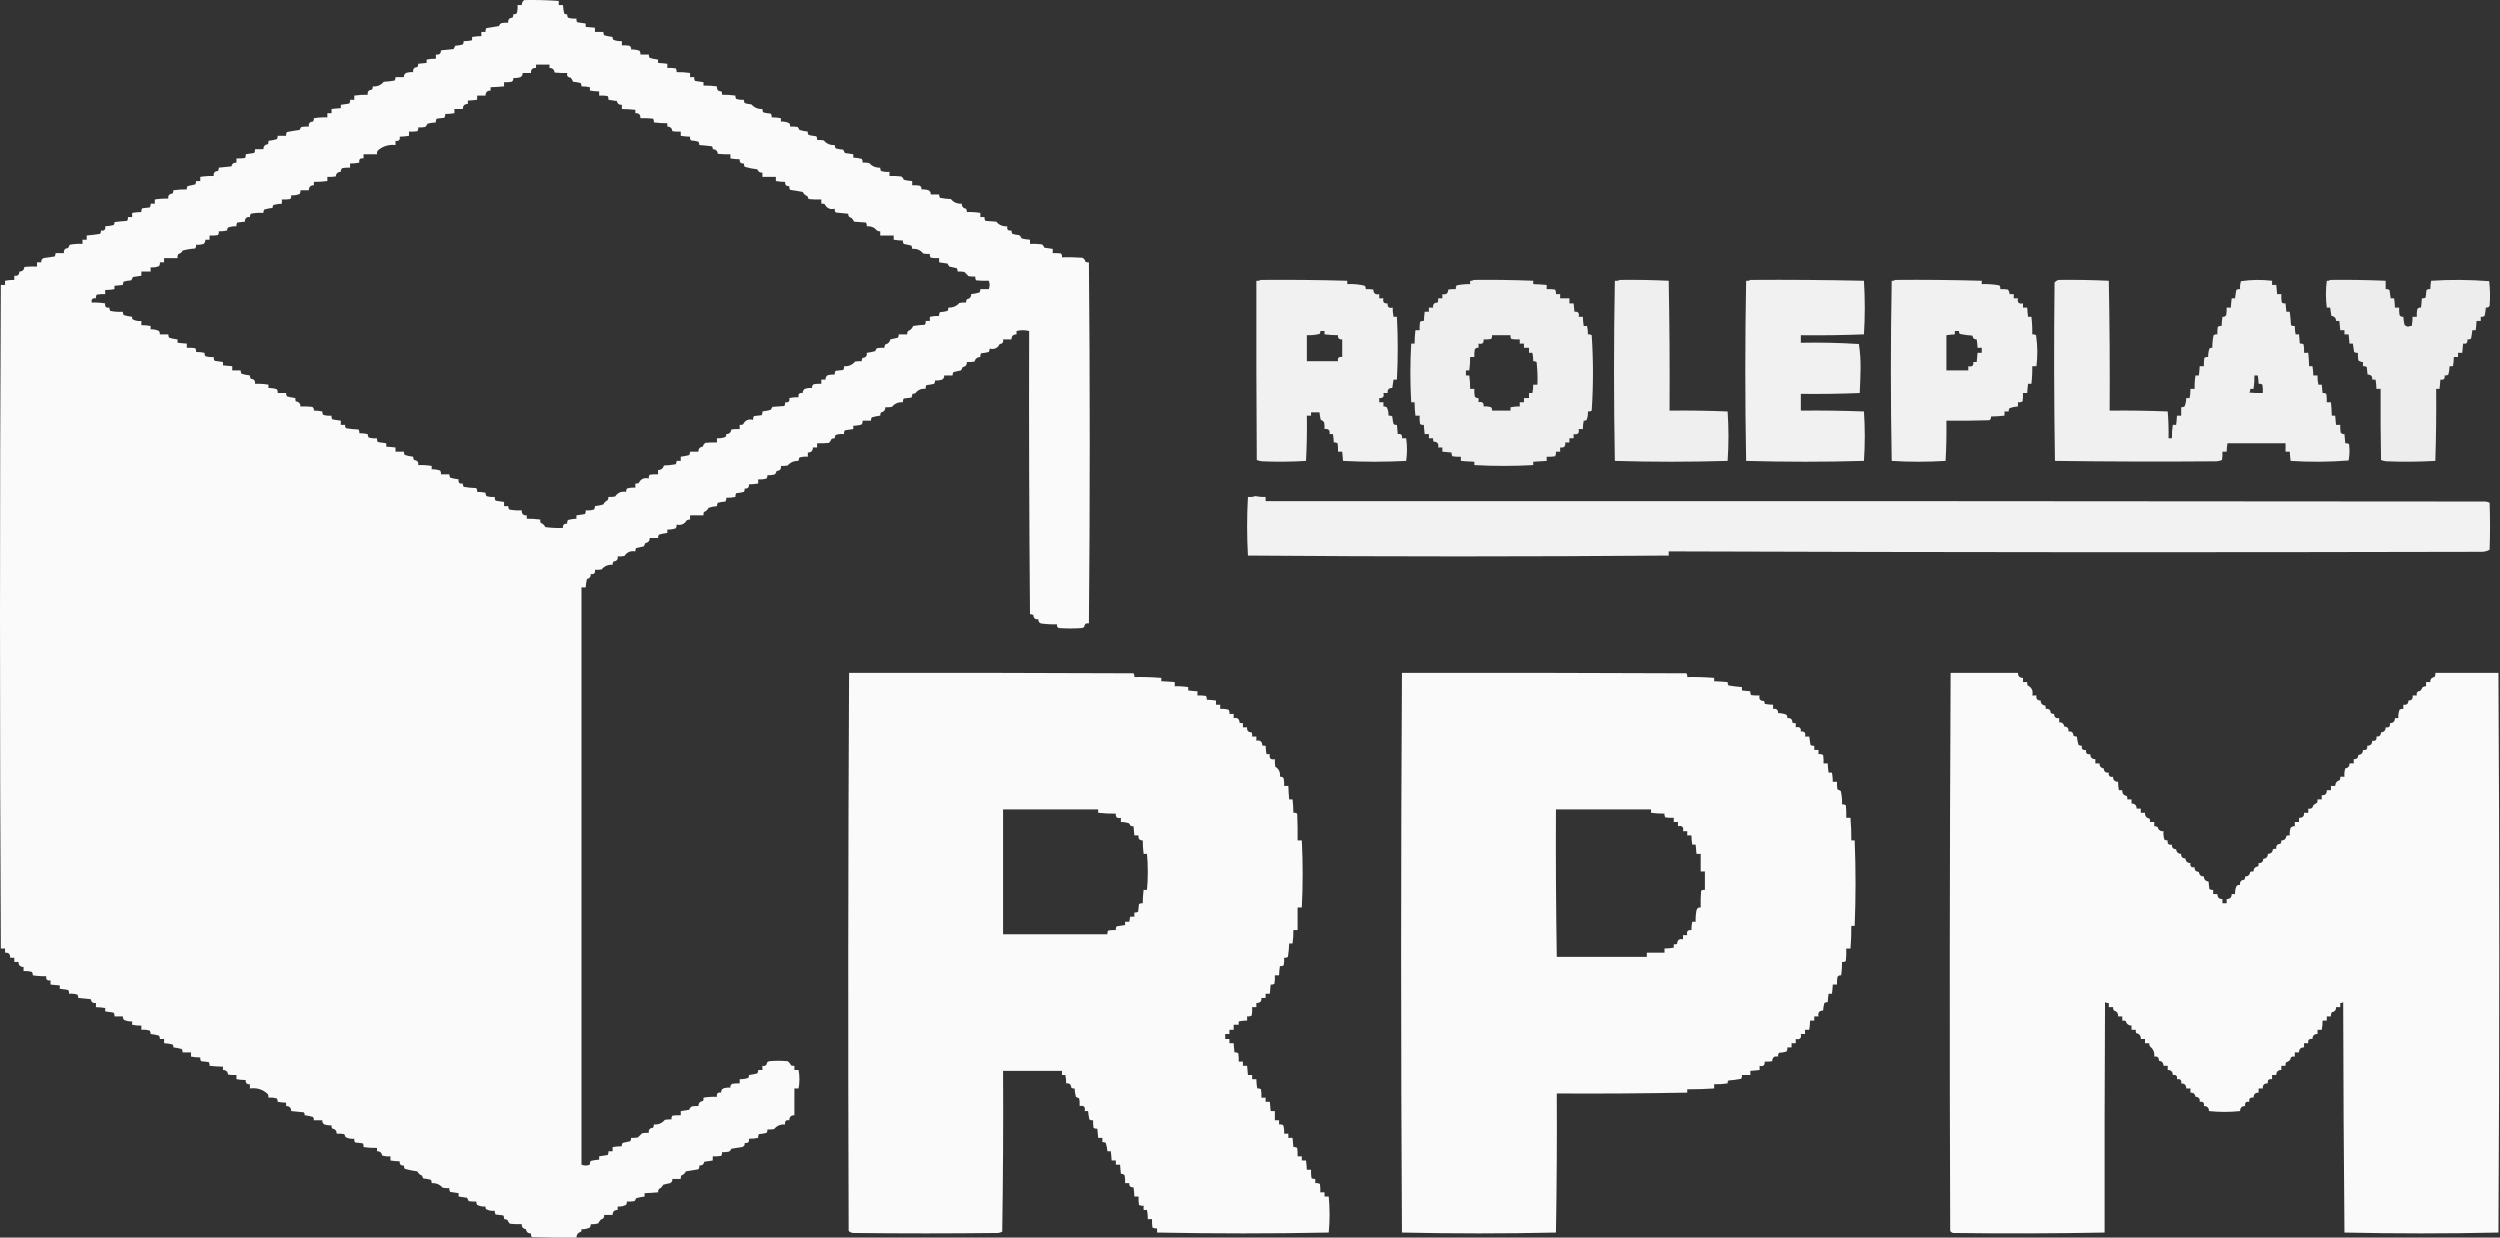
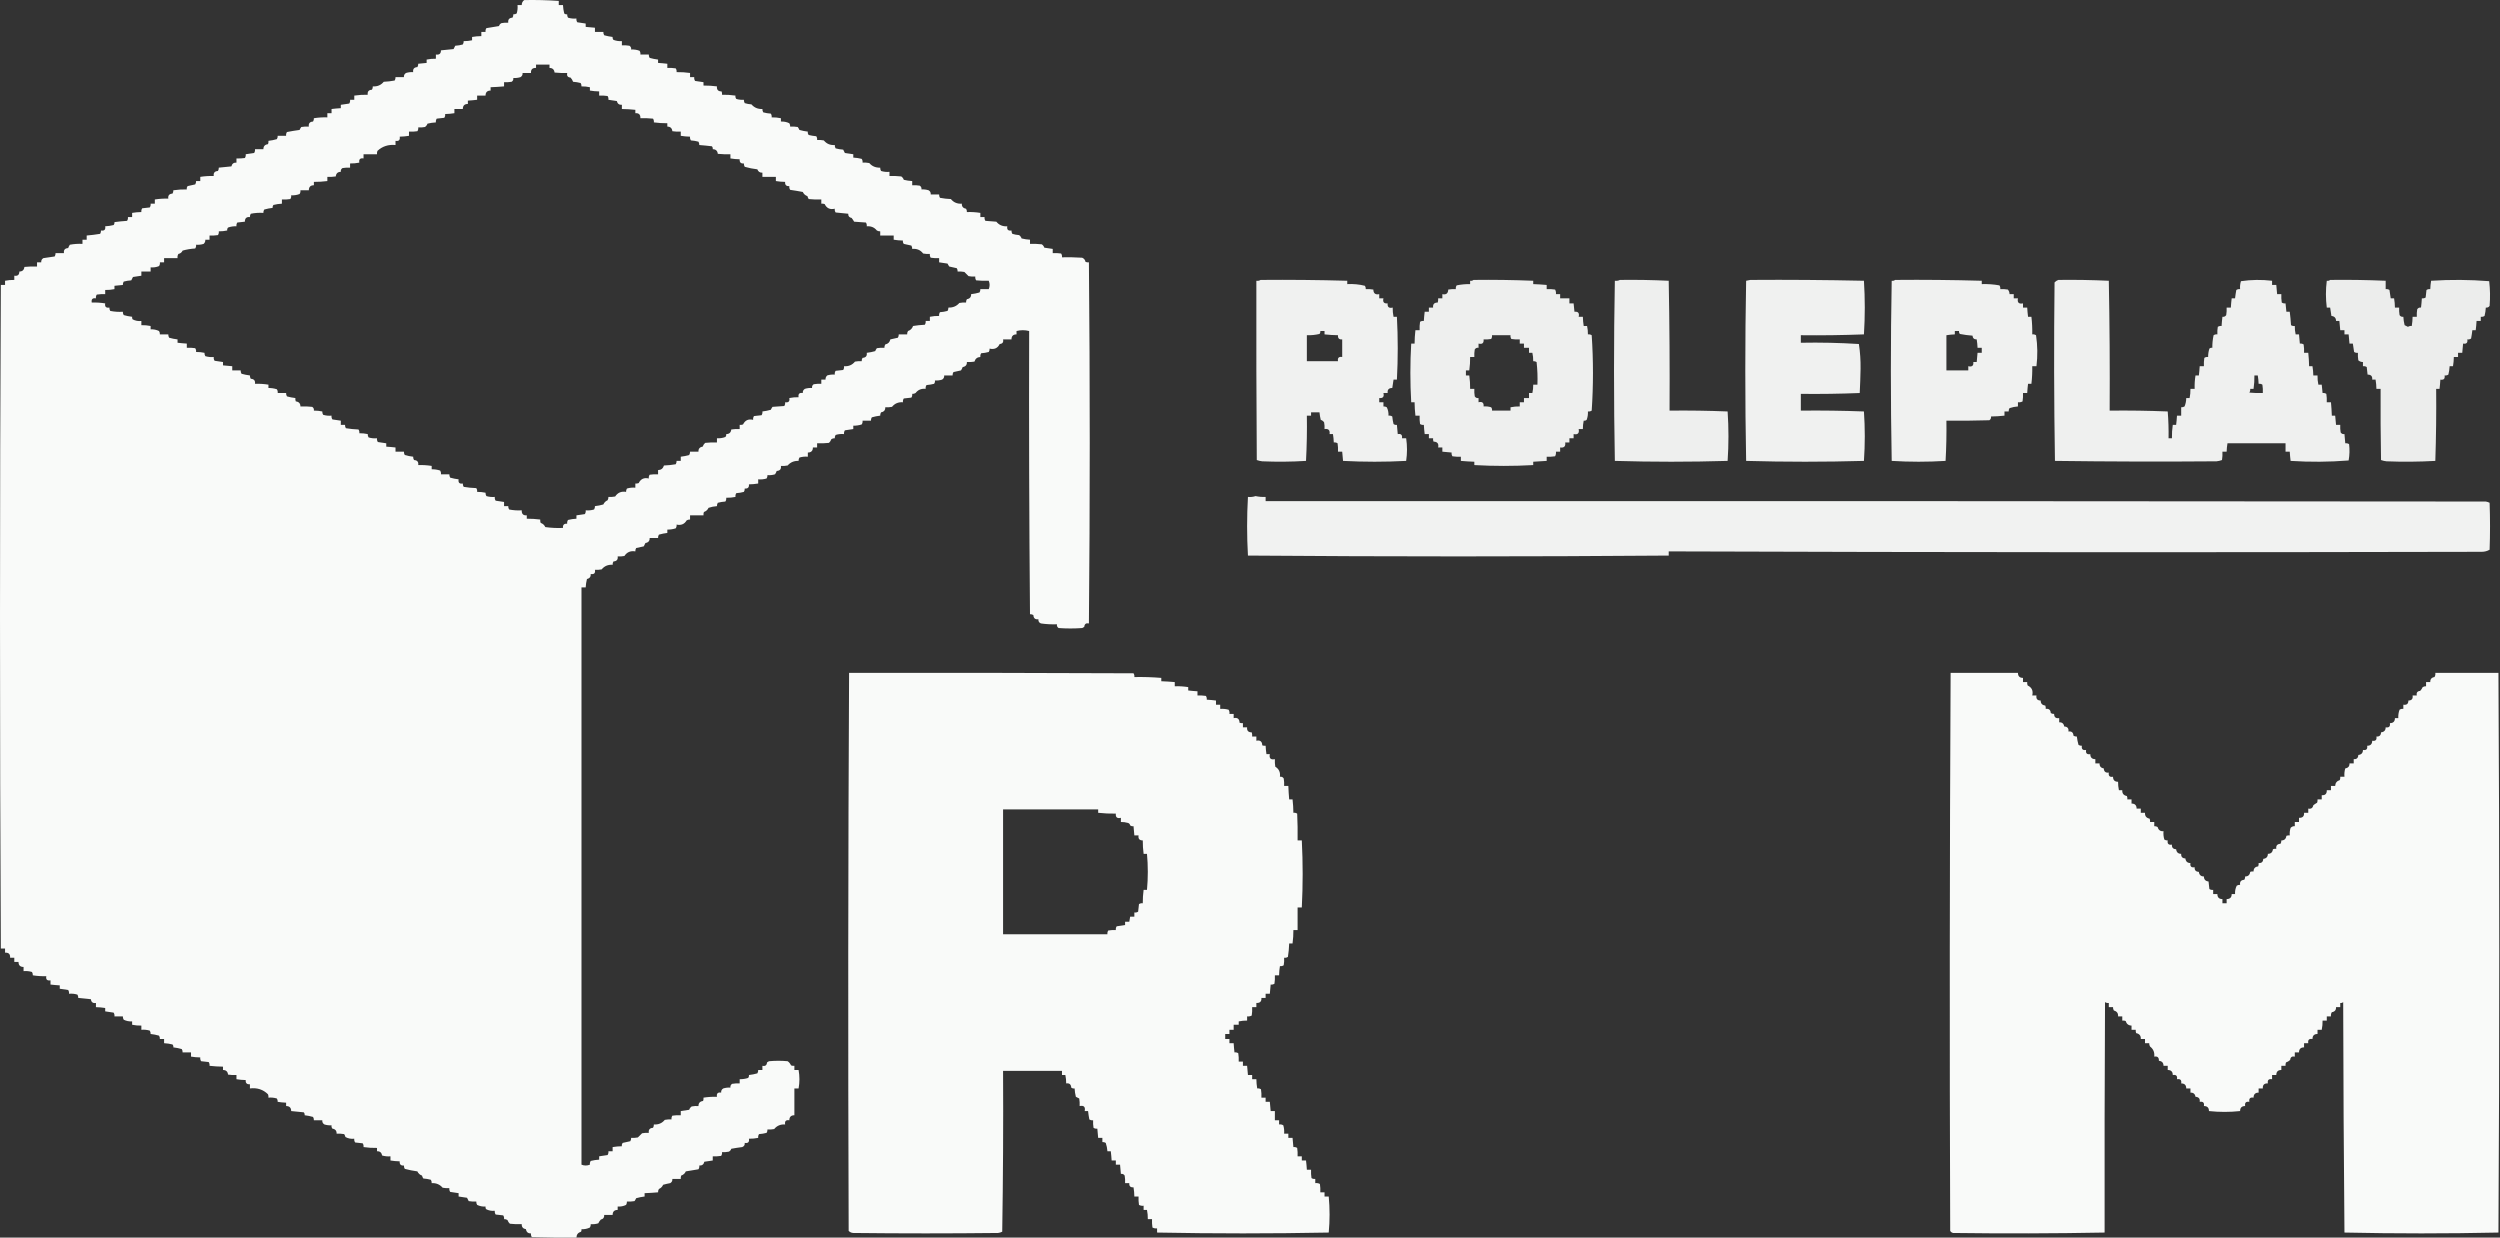
<svg xmlns="http://www.w3.org/2000/svg" width="101" height="50" viewBox="0 0 101 50" fill="none">
  <rect x="0" y="0" width="101" height="50" fill="#333333" stroke="none" />
  <path opacity="0.973" fill-rule="evenodd" clip-rule="evenodd" d="M21.18 0.003C21.646 -0.006 22.111 0.005 22.574 0.037C22.574 0.094 22.574 0.15 22.574 0.206C22.631 0.206 22.687 0.206 22.744 0.206C22.75 0.32 22.767 0.433 22.795 0.545C22.829 0.573 22.869 0.584 22.914 0.579C22.911 0.627 22.922 0.672 22.948 0.714C23.059 0.748 23.172 0.759 23.288 0.748C23.281 0.803 23.292 0.854 23.322 0.9C23.436 0.916 23.549 0.933 23.662 0.951C23.662 0.996 23.662 1.041 23.662 1.086C23.787 1.094 23.912 1.105 24.036 1.12C24.036 1.177 24.036 1.233 24.036 1.29C24.149 1.29 24.263 1.29 24.376 1.29C24.373 1.338 24.384 1.383 24.41 1.425C24.522 1.457 24.635 1.479 24.75 1.493C24.744 1.537 24.755 1.577 24.784 1.611C24.894 1.652 25.007 1.669 25.124 1.662C25.124 1.718 25.124 1.775 25.124 1.831C25.226 1.826 25.328 1.831 25.43 1.848C25.484 1.884 25.507 1.934 25.498 2C25.615 1.994 25.728 2.01 25.838 2.051C25.868 2.097 25.879 2.148 25.872 2.203C25.985 2.203 26.098 2.203 26.212 2.203C26.209 2.252 26.22 2.297 26.246 2.339C26.358 2.371 26.471 2.393 26.586 2.407C26.586 2.452 26.586 2.497 26.586 2.542C26.711 2.549 26.835 2.561 26.96 2.576C26.96 2.632 26.96 2.688 26.96 2.745C27.073 2.739 27.187 2.745 27.299 2.762C27.329 2.808 27.341 2.859 27.334 2.914C27.516 2.911 27.697 2.922 27.878 2.948C27.878 3.005 27.878 3.061 27.878 3.117C27.934 3.117 27.991 3.117 28.047 3.117C28.04 3.173 28.052 3.224 28.081 3.27C28.195 3.285 28.309 3.302 28.421 3.32C28.421 3.365 28.421 3.411 28.421 3.456C28.604 3.455 28.785 3.466 28.965 3.49C28.95 3.626 29.013 3.694 29.152 3.693C29.169 3.736 29.175 3.782 29.169 3.828C29.352 3.824 29.533 3.836 29.713 3.862C29.704 3.912 29.716 3.957 29.747 3.997C29.847 4.028 29.949 4.039 30.053 4.031C30.051 4.08 30.062 4.125 30.087 4.167C30.176 4.194 30.266 4.211 30.359 4.217C30.471 4.349 30.619 4.411 30.801 4.404C30.799 4.452 30.81 4.497 30.835 4.539C30.936 4.567 31.038 4.584 31.141 4.59C31.171 4.636 31.182 4.687 31.175 4.742C31.301 4.739 31.426 4.751 31.549 4.776C31.549 4.821 31.549 4.866 31.549 4.911C31.669 4.905 31.782 4.927 31.889 4.979C31.915 5.021 31.926 5.066 31.923 5.114C32.026 5.109 32.128 5.114 32.229 5.131C32.256 5.168 32.279 5.207 32.297 5.25C32.409 5.282 32.522 5.304 32.637 5.318C32.628 5.368 32.639 5.413 32.671 5.453C32.771 5.478 32.873 5.495 32.977 5.504C33.007 5.55 33.018 5.6 33.011 5.656C33.102 5.651 33.193 5.656 33.283 5.673C33.394 5.81 33.541 5.872 33.725 5.859C33.722 5.907 33.733 5.953 33.759 5.994C33.859 6.022 33.961 6.039 34.065 6.045C34.088 6.09 34.11 6.136 34.133 6.181C34.247 6.196 34.36 6.213 34.473 6.231C34.473 6.276 34.473 6.322 34.473 6.367C34.587 6.373 34.701 6.389 34.813 6.418C34.843 6.464 34.854 6.514 34.847 6.57C34.938 6.564 35.029 6.57 35.119 6.587C35.231 6.719 35.379 6.78 35.561 6.773C35.558 6.821 35.569 6.866 35.595 6.908C35.706 6.942 35.819 6.953 35.935 6.942C35.935 6.999 35.935 7.055 35.935 7.111C36.094 7.106 36.253 7.111 36.411 7.128C36.46 7.162 36.494 7.207 36.513 7.264C36.625 7.292 36.738 7.309 36.853 7.315C36.853 7.371 36.853 7.427 36.853 7.484C36.955 7.478 37.057 7.484 37.159 7.501C37.213 7.536 37.236 7.587 37.227 7.653C37.325 7.647 37.421 7.658 37.516 7.687C37.58 7.725 37.608 7.781 37.601 7.856C37.714 7.856 37.827 7.856 37.941 7.856C37.938 7.905 37.949 7.95 37.975 7.992C38.121 8.02 38.268 8.037 38.416 8.042C38.527 8.179 38.675 8.241 38.858 8.229C38.853 8.345 38.91 8.413 39.029 8.432C39.054 8.474 39.065 8.519 39.062 8.567C39.245 8.561 39.427 8.572 39.606 8.601C39.606 8.657 39.606 8.714 39.606 8.77C39.663 8.77 39.72 8.77 39.776 8.77C39.769 8.826 39.781 8.876 39.81 8.922C39.958 8.934 40.105 8.945 40.252 8.956C40.363 9.093 40.51 9.155 40.694 9.142C40.672 9.278 40.728 9.334 40.864 9.312C40.862 9.36 40.873 9.405 40.898 9.447C40.987 9.475 41.078 9.492 41.17 9.498C41.219 9.531 41.253 9.576 41.272 9.633C41.384 9.661 41.498 9.678 41.612 9.684C41.612 9.741 41.612 9.797 41.612 9.853C41.771 9.847 41.93 9.853 42.088 9.87C42.137 9.904 42.171 9.949 42.19 10.006C42.304 10.021 42.418 10.038 42.53 10.056C42.53 10.113 42.53 10.169 42.53 10.226C42.644 10.22 42.757 10.226 42.87 10.242C42.9 10.289 42.911 10.339 42.904 10.395C43.176 10.389 43.448 10.395 43.72 10.412C43.795 10.444 43.84 10.5 43.856 10.581C43.9 10.598 43.946 10.603 43.992 10.598C44.037 15.461 44.037 20.324 43.992 25.187C43.878 25.163 43.816 25.208 43.805 25.322C43.78 25.343 43.751 25.36 43.72 25.373C43.403 25.396 43.085 25.396 42.768 25.373C42.713 25.337 42.691 25.287 42.7 25.221C42.484 25.229 42.268 25.218 42.054 25.187C41.977 25.158 41.943 25.101 41.952 25.017C41.823 25.036 41.755 24.979 41.748 24.848C41.706 24.823 41.661 24.812 41.612 24.814C41.579 21.002 41.567 17.188 41.578 13.373C41.408 13.329 41.238 13.329 41.068 13.373C41.068 13.418 41.068 13.464 41.068 13.509C40.932 13.509 40.864 13.577 40.864 13.712C40.751 13.712 40.638 13.712 40.524 13.712C40.548 13.826 40.503 13.888 40.388 13.898C40.307 14.067 40.171 14.129 39.98 14.084C39.983 14.133 39.972 14.178 39.946 14.22C39.846 14.248 39.744 14.264 39.64 14.271C39.611 14.316 39.599 14.367 39.606 14.423C39.483 14.427 39.404 14.489 39.368 14.609C39.267 14.626 39.165 14.631 39.062 14.626C39.068 14.742 39.011 14.81 38.892 14.829C38.876 14.877 38.854 14.922 38.825 14.964C38.722 14.984 38.62 15.007 38.519 15.032C38.493 15.074 38.482 15.119 38.484 15.168C38.371 15.168 38.258 15.168 38.145 15.168C38.152 15.242 38.123 15.299 38.06 15.337C37.965 15.366 37.869 15.377 37.771 15.371C37.779 15.421 37.768 15.466 37.737 15.506C37.637 15.531 37.535 15.548 37.431 15.557C37.401 15.603 37.389 15.654 37.397 15.709C37.224 15.691 37.088 15.747 36.989 15.878C36.947 15.904 36.901 15.915 36.853 15.912C36.86 15.968 36.849 16.018 36.819 16.064C36.717 16.076 36.615 16.087 36.513 16.098C36.483 16.144 36.472 16.195 36.479 16.251C36.295 16.238 36.147 16.3 36.037 16.437C35.947 16.454 35.856 16.459 35.765 16.454C35.77 16.57 35.713 16.638 35.595 16.657C35.569 16.699 35.558 16.744 35.561 16.792C35.446 16.805 35.333 16.828 35.221 16.86C35.195 16.902 35.184 16.947 35.187 16.995C35.074 16.995 34.96 16.995 34.847 16.995C34.854 17.051 34.843 17.102 34.813 17.148C34.702 17.183 34.589 17.2 34.473 17.198C34.473 17.243 34.473 17.289 34.473 17.334C34.36 17.352 34.247 17.369 34.133 17.385C34.103 17.431 34.092 17.481 34.099 17.537C33.983 17.526 33.87 17.537 33.759 17.571C33.733 17.613 33.722 17.658 33.725 17.706C33.676 17.703 33.631 17.715 33.589 17.74C33.567 17.801 33.533 17.852 33.487 17.892C33.329 17.909 33.17 17.915 33.011 17.909C33.011 17.966 33.011 18.022 33.011 18.078C32.954 18.078 32.898 18.078 32.841 18.078C32.841 18.214 32.773 18.282 32.637 18.282C32.637 18.338 32.637 18.394 32.637 18.451C32.522 18.44 32.408 18.451 32.297 18.485C32.272 18.527 32.26 18.572 32.263 18.62C32.081 18.613 31.933 18.675 31.821 18.806C31.731 18.823 31.641 18.829 31.549 18.823C31.567 18.951 31.511 19.019 31.379 19.026C31.363 19.075 31.34 19.12 31.311 19.162C31.212 19.192 31.11 19.204 31.005 19.195C31.008 19.244 30.997 19.289 30.971 19.331C30.86 19.364 30.747 19.376 30.631 19.365C30.631 19.421 30.631 19.477 30.631 19.534C30.508 19.555 30.383 19.566 30.257 19.568C30.269 19.691 30.212 19.748 30.087 19.737C30.09 19.785 30.079 19.831 30.053 19.872C29.953 19.9 29.851 19.917 29.747 19.923C29.717 19.969 29.706 20.02 29.713 20.076C29.59 20.101 29.465 20.112 29.339 20.109C29.346 20.165 29.335 20.216 29.305 20.262C29.202 20.268 29.1 20.285 28.999 20.312C28.974 20.355 28.963 20.399 28.965 20.448C28.849 20.456 28.736 20.478 28.625 20.516C28.588 20.599 28.526 20.655 28.438 20.685C28.422 20.729 28.416 20.774 28.421 20.82C28.24 20.82 28.059 20.82 27.878 20.82C27.878 20.877 27.878 20.933 27.878 20.989C27.829 20.987 27.784 20.998 27.741 21.023C27.651 21.177 27.515 21.233 27.334 21.193C27.341 21.248 27.329 21.299 27.299 21.345C27.189 21.38 27.076 21.397 26.96 21.396C26.96 21.441 26.96 21.486 26.96 21.531C26.845 21.544 26.731 21.567 26.62 21.599C26.594 21.641 26.583 21.686 26.586 21.734C26.472 21.734 26.359 21.734 26.246 21.734C26.251 21.852 26.194 21.919 26.076 21.937C26.053 21.982 26.03 22.028 26.008 22.073C25.906 22.093 25.804 22.115 25.702 22.14C25.676 22.182 25.665 22.227 25.668 22.276C25.476 22.243 25.329 22.305 25.226 22.462C25.136 22.479 25.045 22.484 24.954 22.479C24.972 22.607 24.915 22.675 24.784 22.682C24.758 22.724 24.747 22.769 24.75 22.817C24.566 22.805 24.418 22.867 24.308 23.003C24.218 23.02 24.127 23.026 24.036 23.02C24.059 23.156 24.002 23.212 23.866 23.19C23.873 23.3 23.822 23.368 23.713 23.393C23.685 23.504 23.668 23.617 23.662 23.731C23.605 23.731 23.549 23.731 23.492 23.731C23.492 31.505 23.492 39.279 23.492 47.053C23.605 47.098 23.719 47.098 23.832 47.053C23.825 46.998 23.836 46.947 23.866 46.901C23.978 46.873 24.091 46.856 24.206 46.85C24.206 46.805 24.206 46.76 24.206 46.715C24.318 46.696 24.432 46.679 24.546 46.664C24.576 46.618 24.587 46.567 24.58 46.511C24.637 46.511 24.693 46.511 24.75 46.511C24.75 46.455 24.75 46.399 24.75 46.342C24.873 46.322 24.998 46.31 25.124 46.308C25.115 46.258 25.126 46.213 25.158 46.173C25.26 46.153 25.362 46.131 25.464 46.105C25.489 46.063 25.5 46.018 25.498 45.97C25.589 45.975 25.68 45.97 25.77 45.953C25.826 45.896 25.883 45.84 25.94 45.784C26.03 45.767 26.12 45.761 26.212 45.767C26.193 45.639 26.25 45.571 26.382 45.564C26.407 45.522 26.418 45.477 26.416 45.428C26.599 45.441 26.747 45.379 26.858 45.242C26.948 45.225 27.038 45.22 27.13 45.225C27.122 45.17 27.134 45.119 27.163 45.073C27.276 45.056 27.39 45.05 27.503 45.056C27.503 44.999 27.503 44.943 27.503 44.887C27.616 44.868 27.73 44.852 27.843 44.836C27.863 44.779 27.896 44.734 27.945 44.7C28.036 44.684 28.126 44.678 28.218 44.684C28.218 44.562 28.28 44.494 28.404 44.48C28.421 44.437 28.427 44.392 28.421 44.345C28.601 44.317 28.782 44.305 28.965 44.311C28.943 44.176 28.999 44.119 29.135 44.142C29.128 44.067 29.156 44.011 29.22 43.973C29.314 43.944 29.411 43.933 29.509 43.939C29.5 43.873 29.523 43.822 29.577 43.787C29.679 43.77 29.781 43.764 29.883 43.77C29.883 43.713 29.883 43.657 29.883 43.6C29.999 43.602 30.112 43.585 30.223 43.55C30.252 43.516 30.263 43.476 30.257 43.431C30.372 43.418 30.485 43.396 30.597 43.364C30.623 43.322 30.634 43.276 30.631 43.228C30.688 43.228 30.744 43.228 30.801 43.228C30.801 43.172 30.801 43.115 30.801 43.059C30.915 43.083 30.978 43.038 30.988 42.923C31.014 42.902 31.042 42.885 31.073 42.873C31.322 42.85 31.572 42.85 31.821 42.873C31.882 42.915 31.928 42.972 31.957 43.042C32.001 43.059 32.047 43.064 32.093 43.059C32.093 43.115 32.093 43.172 32.093 43.228C32.15 43.228 32.206 43.228 32.263 43.228C32.308 43.476 32.308 43.725 32.263 43.973C32.206 43.973 32.15 43.973 32.093 43.973C32.093 44.334 32.093 44.695 32.093 45.056C31.957 45.056 31.889 45.124 31.889 45.259C31.753 45.236 31.696 45.293 31.719 45.428C31.535 45.416 31.388 45.478 31.277 45.614C31.187 45.631 31.097 45.637 31.005 45.631C31.008 45.68 30.997 45.725 30.971 45.767C30.871 45.794 30.769 45.811 30.665 45.818C30.635 45.864 30.624 45.914 30.631 45.97C30.508 45.995 30.383 46.006 30.257 46.004C30.28 46.139 30.223 46.196 30.087 46.173C30.096 46.257 30.062 46.313 29.985 46.342C29.837 46.361 29.69 46.383 29.543 46.41C29.527 46.465 29.493 46.505 29.441 46.528C29.351 46.545 29.261 46.551 29.169 46.545C29.177 46.601 29.165 46.652 29.135 46.698C29.023 46.715 28.909 46.72 28.795 46.715C28.795 46.771 28.795 46.827 28.795 46.884C28.683 46.902 28.569 46.919 28.455 46.934C28.431 47.043 28.363 47.094 28.251 47.087C28.259 47.142 28.247 47.193 28.218 47.239C28.047 47.267 27.878 47.296 27.707 47.324C27.67 47.407 27.608 47.464 27.52 47.493C27.504 47.537 27.498 47.582 27.503 47.628C27.39 47.628 27.277 47.628 27.163 47.628C27.171 47.703 27.142 47.76 27.079 47.798C26.981 47.816 26.885 47.838 26.79 47.865C26.756 47.944 26.699 48.001 26.62 48.035C26.594 48.077 26.583 48.122 26.586 48.17C26.405 48.186 26.223 48.197 26.042 48.204C26.042 48.249 26.042 48.294 26.042 48.339C25.927 48.352 25.814 48.375 25.702 48.407C25.683 48.449 25.66 48.489 25.634 48.525C25.532 48.542 25.43 48.548 25.328 48.542C25.33 48.591 25.319 48.636 25.294 48.678C25.187 48.73 25.073 48.752 24.954 48.745C24.954 48.791 24.954 48.836 24.954 48.881C24.818 48.881 24.75 48.949 24.75 49.084C24.637 49.084 24.523 49.084 24.41 49.084C24.418 49.185 24.373 49.248 24.274 49.27C24.231 49.314 24.197 49.365 24.172 49.422C24.073 49.453 23.971 49.464 23.866 49.456C23.869 49.505 23.857 49.55 23.832 49.592C23.725 49.643 23.611 49.666 23.492 49.659C23.497 49.695 23.491 49.729 23.475 49.761C23.354 49.796 23.292 49.875 23.288 49.998C22.687 50.004 22.086 49.998 21.486 49.981C21.456 49.935 21.445 49.884 21.452 49.829C21.334 49.834 21.266 49.777 21.248 49.659C21.13 49.64 21.073 49.573 21.078 49.456C20.919 49.462 20.76 49.456 20.602 49.439C20.556 49.399 20.522 49.348 20.5 49.287C20.458 49.262 20.413 49.251 20.364 49.253C20.371 49.198 20.36 49.147 20.33 49.101C20.228 49.09 20.126 49.078 20.024 49.067C19.994 49.021 19.983 48.97 19.99 48.915C19.862 48.929 19.743 48.907 19.633 48.847C19.617 48.815 19.611 48.781 19.616 48.745C19.497 48.752 19.383 48.73 19.276 48.678C19.251 48.636 19.239 48.591 19.242 48.542C19.14 48.548 19.038 48.542 18.936 48.525C18.913 48.48 18.891 48.435 18.868 48.39C18.754 48.374 18.641 48.358 18.528 48.339C18.528 48.294 18.528 48.249 18.528 48.204C18.416 48.186 18.302 48.169 18.188 48.153C18.158 48.107 18.147 48.056 18.154 48.001C18.063 48.006 17.973 48.001 17.882 47.984C17.77 47.852 17.623 47.79 17.44 47.798C17.443 47.749 17.432 47.704 17.406 47.662C17.306 47.635 17.204 47.618 17.101 47.611C17.077 47.575 17.06 47.536 17.049 47.493C16.962 47.464 16.899 47.407 16.863 47.324C16.69 47.301 16.52 47.267 16.352 47.222C16.327 47.18 16.316 47.135 16.319 47.087C16.194 47.098 16.137 47.041 16.148 46.918C16.023 46.916 15.898 46.904 15.775 46.884C15.775 46.827 15.775 46.771 15.775 46.715C15.659 46.725 15.546 46.714 15.435 46.681C15.417 46.563 15.349 46.506 15.231 46.511C15.231 46.466 15.231 46.421 15.231 46.376C15.048 46.38 14.867 46.368 14.687 46.342C14.694 46.287 14.683 46.236 14.653 46.19C14.551 46.179 14.449 46.167 14.347 46.156C14.317 46.11 14.305 46.059 14.313 46.004C14.185 46.018 14.066 45.996 13.956 45.936C13.945 45.893 13.928 45.854 13.905 45.818C13.803 45.801 13.701 45.795 13.599 45.801C13.604 45.683 13.547 45.615 13.429 45.597C13.397 45.557 13.386 45.512 13.395 45.462C13.296 45.468 13.2 45.457 13.106 45.428C13.042 45.39 13.014 45.334 13.021 45.259C12.908 45.259 12.794 45.259 12.681 45.259C12.684 45.211 12.672 45.166 12.647 45.124C12.535 45.092 12.422 45.069 12.307 45.056C12.313 45.011 12.301 44.972 12.273 44.938C12.103 44.917 11.933 44.9 11.763 44.887C11.763 44.751 11.695 44.684 11.559 44.684C11.559 44.639 11.559 44.593 11.559 44.548C11.445 44.544 11.331 44.533 11.219 44.514C11.222 44.466 11.21 44.421 11.185 44.379C11.074 44.345 10.96 44.334 10.845 44.345C10.85 44.299 10.845 44.253 10.828 44.21C10.63 44.015 10.386 43.936 10.097 43.973C10.097 43.916 10.097 43.86 10.097 43.803C9.972 43.814 9.916 43.758 9.927 43.634C9.801 43.633 9.677 43.621 9.553 43.6C9.553 43.544 9.553 43.488 9.553 43.431C9.439 43.437 9.326 43.431 9.213 43.414C9.2 43.29 9.132 43.228 9.009 43.228C9.009 43.183 9.009 43.138 9.009 43.093C8.827 43.09 8.646 43.079 8.465 43.059C8.473 43.003 8.461 42.953 8.431 42.907C8.329 42.895 8.227 42.884 8.125 42.873C8.095 42.827 8.084 42.776 8.091 42.72C7.966 42.719 7.841 42.707 7.717 42.687C7.717 42.63 7.717 42.574 7.717 42.517C7.604 42.517 7.491 42.517 7.377 42.517C7.38 42.469 7.369 42.424 7.343 42.382C7.232 42.35 7.118 42.327 7.003 42.314C7.009 42.27 6.998 42.23 6.969 42.196C6.857 42.168 6.744 42.151 6.629 42.145C6.629 42.088 6.629 42.032 6.629 41.976C6.573 41.976 6.516 41.976 6.459 41.976C6.462 41.927 6.451 41.882 6.425 41.84C6.314 41.808 6.2 41.786 6.085 41.773C6.088 41.724 6.077 41.679 6.051 41.637C5.94 41.604 5.827 41.593 5.711 41.603C5.711 41.547 5.711 41.491 5.711 41.434C5.585 41.437 5.461 41.425 5.338 41.4C5.338 41.355 5.338 41.31 5.338 41.265C5.218 41.271 5.105 41.249 4.998 41.197C4.972 41.155 4.961 41.11 4.964 41.062C4.85 41.062 4.737 41.062 4.624 41.062C4.631 41.006 4.62 40.956 4.59 40.91C4.476 40.894 4.362 40.877 4.25 40.859C4.25 40.814 4.25 40.768 4.25 40.723C4.126 40.703 4.001 40.691 3.876 40.689C3.876 40.633 3.876 40.577 3.876 40.52C3.754 40.54 3.686 40.489 3.672 40.368C3.501 40.354 3.331 40.337 3.162 40.317C3.164 40.269 3.153 40.224 3.128 40.182C3.017 40.148 2.903 40.137 2.788 40.148C2.795 40.092 2.784 40.042 2.754 39.995C2.64 39.98 2.526 39.963 2.414 39.945C2.414 39.9 2.414 39.854 2.414 39.809C2.289 39.802 2.164 39.79 2.04 39.776C2.04 39.719 2.04 39.663 2.04 39.606C1.904 39.629 1.847 39.572 1.87 39.437C1.687 39.443 1.506 39.432 1.326 39.403C1.329 39.355 1.317 39.31 1.292 39.268C1.181 39.234 1.067 39.223 0.952 39.234C0.952 39.177 0.952 39.121 0.952 39.065C0.816 39.065 0.748 38.997 0.748 38.862C0.691 38.862 0.635 38.862 0.578 38.862C0.578 38.805 0.578 38.749 0.578 38.692C0.521 38.692 0.465 38.692 0.408 38.692C0.419 38.546 0.351 38.478 0.204 38.489C0.204 38.433 0.204 38.377 0.204 38.32C0.147 38.32 0.091 38.32 0.034 38.32C-0.011 29.384 -0.011 20.448 0.034 11.512C0.091 11.512 0.147 11.512 0.204 11.512C0.204 11.455 0.204 11.399 0.204 11.343C0.327 11.318 0.452 11.306 0.578 11.309C0.578 11.252 0.578 11.196 0.578 11.139C0.714 11.16 0.782 11.104 0.782 10.97C0.904 10.97 0.972 10.908 0.986 10.784C1.156 10.767 1.325 10.761 1.496 10.767C1.496 10.711 1.496 10.654 1.496 10.598C1.553 10.598 1.609 10.598 1.666 10.598C1.659 10.523 1.687 10.467 1.751 10.429C1.904 10.409 2.057 10.386 2.21 10.361C2.235 10.319 2.246 10.274 2.244 10.226C2.357 10.226 2.47 10.226 2.584 10.226C2.565 10.097 2.622 10.03 2.754 10.023C2.77 9.974 2.793 9.929 2.822 9.887C2.99 9.855 3.159 9.844 3.332 9.853C3.332 9.797 3.332 9.741 3.332 9.684C3.388 9.684 3.445 9.684 3.502 9.684C3.502 9.627 3.502 9.571 3.502 9.515C3.684 9.5 3.865 9.477 4.046 9.447C4.071 9.405 4.082 9.36 4.08 9.312C4.216 9.334 4.272 9.278 4.25 9.142C4.364 9.137 4.478 9.12 4.59 9.092C4.618 9.057 4.629 9.018 4.624 8.973C4.792 8.951 4.962 8.934 5.134 8.922C5.163 8.876 5.175 8.826 5.168 8.77C5.224 8.77 5.281 8.77 5.338 8.77C5.338 8.714 5.338 8.657 5.338 8.601C5.461 8.58 5.586 8.569 5.711 8.567C5.704 8.511 5.716 8.461 5.745 8.415C5.847 8.403 5.949 8.392 6.051 8.381C6.081 8.335 6.093 8.284 6.085 8.229C6.142 8.229 6.199 8.229 6.255 8.229C6.255 8.172 6.255 8.116 6.255 8.059C6.435 8.031 6.616 8.019 6.799 8.025C6.781 7.897 6.838 7.829 6.969 7.822C6.995 7.78 7.006 7.735 7.003 7.687C7.183 7.661 7.365 7.649 7.547 7.653C7.538 7.603 7.55 7.558 7.581 7.518C7.683 7.498 7.785 7.475 7.887 7.45C7.913 7.408 7.924 7.363 7.921 7.315C7.978 7.315 8.035 7.315 8.091 7.315C8.091 7.258 8.091 7.202 8.091 7.145C8.271 7.117 8.452 7.105 8.635 7.111C8.617 6.983 8.673 6.916 8.805 6.908C8.831 6.866 8.842 6.821 8.839 6.773C9.009 6.753 9.179 6.736 9.349 6.722C9.374 6.614 9.442 6.563 9.553 6.57C9.553 6.513 9.553 6.457 9.553 6.401C9.667 6.406 9.78 6.401 9.893 6.384C9.923 6.338 9.934 6.287 9.927 6.231C10.04 6.213 10.153 6.196 10.267 6.181C10.297 6.135 10.308 6.084 10.301 6.028C10.414 6.028 10.528 6.028 10.641 6.028C10.641 5.906 10.704 5.839 10.828 5.825C10.845 5.782 10.85 5.736 10.845 5.69C10.96 5.677 11.073 5.654 11.185 5.622C11.21 5.58 11.222 5.535 11.219 5.487C11.332 5.487 11.446 5.487 11.559 5.487C11.552 5.431 11.563 5.38 11.593 5.334C11.761 5.301 11.931 5.272 12.103 5.25C12.121 5.207 12.144 5.168 12.171 5.131C12.272 5.114 12.374 5.109 12.477 5.114C12.459 4.986 12.515 4.918 12.647 4.911C12.672 4.869 12.684 4.824 12.681 4.776C12.861 4.747 13.042 4.736 13.225 4.742C13.225 4.686 13.225 4.629 13.225 4.573C13.281 4.573 13.338 4.573 13.395 4.573C13.395 4.516 13.395 4.46 13.395 4.404C13.519 4.389 13.644 4.377 13.769 4.37C13.769 4.325 13.769 4.279 13.769 4.234C13.881 4.216 13.995 4.199 14.109 4.184C14.139 4.138 14.15 4.087 14.143 4.031C14.199 4.031 14.256 4.031 14.313 4.031C14.313 3.975 14.313 3.919 14.313 3.862C14.493 3.836 14.674 3.824 14.857 3.828C14.838 3.7 14.895 3.632 15.027 3.625C15.052 3.583 15.063 3.538 15.061 3.49C15.245 3.502 15.392 3.44 15.503 3.304C15.651 3.298 15.798 3.281 15.945 3.253C15.97 3.211 15.981 3.166 15.979 3.117C16.092 3.117 16.205 3.117 16.319 3.117C16.311 3.043 16.34 2.986 16.404 2.948C16.498 2.919 16.594 2.908 16.692 2.914C16.674 2.786 16.731 2.718 16.863 2.711C16.888 2.669 16.899 2.624 16.896 2.576C17.01 2.565 17.123 2.553 17.236 2.542C17.236 2.497 17.236 2.452 17.236 2.407C17.36 2.381 17.484 2.37 17.61 2.373C17.61 2.316 17.61 2.26 17.61 2.203C17.747 2.224 17.815 2.168 17.814 2.034C17.984 2.014 18.154 1.997 18.324 1.983C18.347 1.938 18.37 1.893 18.392 1.848C18.496 1.842 18.598 1.825 18.698 1.797C18.724 1.755 18.735 1.71 18.732 1.662C18.847 1.663 18.96 1.652 19.072 1.628C19.072 1.583 19.072 1.538 19.072 1.493C19.196 1.472 19.32 1.46 19.446 1.459C19.446 1.402 19.446 1.346 19.446 1.29C19.503 1.29 19.559 1.29 19.616 1.29C19.609 1.234 19.62 1.183 19.65 1.137C19.82 1.106 19.989 1.078 20.16 1.053C20.176 0.997 20.21 0.958 20.262 0.934C20.352 0.917 20.443 0.912 20.534 0.917C20.516 0.789 20.573 0.721 20.704 0.714C20.73 0.672 20.741 0.627 20.738 0.579C20.787 0.581 20.832 0.57 20.874 0.545C20.908 0.434 20.919 0.321 20.908 0.206C20.965 0.206 21.021 0.206 21.078 0.206C21.077 0.119 21.111 0.051 21.18 0.003ZM21.656 2.61C21.837 2.61 22.019 2.61 22.2 2.61C22.2 2.655 22.2 2.7 22.2 2.745C22.322 2.745 22.39 2.807 22.404 2.931C22.574 2.948 22.744 2.954 22.914 2.948C22.89 3.062 22.935 3.124 23.05 3.134C23.096 3.183 23.131 3.24 23.152 3.304C23.256 3.31 23.358 3.327 23.458 3.354C23.483 3.396 23.495 3.441 23.492 3.49C23.607 3.488 23.72 3.499 23.832 3.524C23.832 3.569 23.832 3.614 23.832 3.659C23.956 3.68 24.08 3.691 24.206 3.693C24.206 3.749 24.206 3.805 24.206 3.862C24.32 3.856 24.433 3.862 24.546 3.879C24.576 3.925 24.587 3.976 24.58 4.031C24.693 4.044 24.806 4.061 24.92 4.082C24.945 4.19 25.013 4.241 25.124 4.234C25.124 4.291 25.124 4.347 25.124 4.404C25.306 4.406 25.487 4.417 25.668 4.437C25.668 4.482 25.668 4.528 25.668 4.573C25.811 4.562 25.878 4.63 25.872 4.776C26.042 4.77 26.212 4.776 26.382 4.793C26.412 4.839 26.423 4.89 26.416 4.945C26.596 4.969 26.777 4.98 26.96 4.979C26.96 5.024 26.96 5.069 26.96 5.114C27.082 5.115 27.15 5.177 27.163 5.301C27.276 5.318 27.39 5.323 27.503 5.318C27.503 5.374 27.503 5.43 27.503 5.487C27.627 5.507 27.752 5.519 27.878 5.521C27.87 5.576 27.882 5.627 27.912 5.673C28.015 5.679 28.117 5.696 28.218 5.724C28.243 5.766 28.254 5.811 28.251 5.859C28.421 5.872 28.591 5.889 28.761 5.91C28.79 5.944 28.801 5.984 28.795 6.028C28.918 6.029 28.986 6.091 28.999 6.215C29.169 6.231 29.339 6.237 29.509 6.231C29.509 6.288 29.509 6.344 29.509 6.401C29.633 6.421 29.758 6.433 29.883 6.435C29.872 6.558 29.928 6.615 30.053 6.604C30.051 6.652 30.062 6.697 30.087 6.739C30.253 6.787 30.424 6.821 30.597 6.841C30.631 6.936 30.699 6.982 30.801 6.976C30.801 7.033 30.801 7.089 30.801 7.145C30.982 7.145 31.164 7.145 31.345 7.145C31.345 7.202 31.345 7.258 31.345 7.315C31.469 7.335 31.593 7.347 31.719 7.348C31.708 7.472 31.764 7.529 31.889 7.518C31.882 7.573 31.893 7.624 31.923 7.67C32.094 7.694 32.264 7.723 32.433 7.755C32.47 7.838 32.532 7.894 32.62 7.924C32.631 7.967 32.648 8.006 32.671 8.042C32.841 8.059 33.011 8.065 33.181 8.059C33.181 8.116 33.181 8.172 33.181 8.229C33.228 8.223 33.273 8.229 33.317 8.245C33.398 8.415 33.534 8.477 33.725 8.432C33.718 8.487 33.729 8.538 33.759 8.584C33.929 8.605 34.099 8.621 34.269 8.635C34.263 8.73 34.308 8.787 34.405 8.804C34.443 8.852 34.477 8.902 34.507 8.956C34.666 8.967 34.824 8.979 34.983 8.99C35.013 9.036 35.024 9.087 35.017 9.142C35.188 9.129 35.324 9.185 35.425 9.312C35.467 9.337 35.512 9.348 35.561 9.346C35.561 9.402 35.561 9.458 35.561 9.515C35.742 9.515 35.923 9.515 36.105 9.515C36.105 9.571 36.105 9.627 36.105 9.684C36.228 9.705 36.353 9.716 36.479 9.718C36.47 9.768 36.481 9.813 36.513 9.853C36.615 9.873 36.717 9.896 36.819 9.921C36.844 9.963 36.855 10.008 36.853 10.056C37.039 10.037 37.186 10.099 37.295 10.242C37.385 10.259 37.475 10.265 37.567 10.259C37.559 10.315 37.571 10.366 37.601 10.412C37.714 10.429 37.827 10.434 37.941 10.429C37.941 10.485 37.941 10.541 37.941 10.598C38.054 10.611 38.167 10.628 38.281 10.649C38.3 10.69 38.323 10.729 38.349 10.767C38.45 10.787 38.553 10.809 38.654 10.835C38.68 10.877 38.691 10.922 38.688 10.97C38.78 10.965 38.87 10.97 38.961 10.987C39.017 11.044 39.074 11.1 39.13 11.156C39.221 11.173 39.311 11.179 39.402 11.173C39.395 11.229 39.407 11.28 39.436 11.326C39.606 11.343 39.776 11.348 39.946 11.343C39.992 11.455 39.992 11.568 39.946 11.681C39.833 11.681 39.72 11.681 39.606 11.681C39.609 11.729 39.598 11.774 39.572 11.816C39.461 11.849 39.347 11.871 39.233 11.884C39.238 12.001 39.181 12.068 39.062 12.087C39.037 12.129 39.026 12.174 39.029 12.223C38.937 12.217 38.847 12.223 38.757 12.24C38.644 12.371 38.497 12.433 38.315 12.426C38.317 12.474 38.306 12.519 38.281 12.561C38.18 12.589 38.078 12.606 37.975 12.612C37.945 12.658 37.933 12.709 37.941 12.764C37.814 12.761 37.69 12.773 37.567 12.798C37.567 12.855 37.567 12.911 37.567 12.967C37.51 12.967 37.453 12.967 37.397 12.967C37.404 13.023 37.392 13.074 37.363 13.12C37.202 13.127 37.043 13.144 36.887 13.17C36.853 13.272 36.785 13.34 36.683 13.373C36.657 13.415 36.646 13.46 36.649 13.509C36.535 13.509 36.422 13.509 36.309 13.509C36.311 13.557 36.3 13.602 36.275 13.644C36.173 13.67 36.071 13.692 35.969 13.712C35.946 13.824 35.878 13.892 35.765 13.915C35.739 13.957 35.728 14.002 35.731 14.05C35.628 14.045 35.526 14.05 35.425 14.067C35.398 14.104 35.375 14.144 35.357 14.186C35.245 14.218 35.132 14.24 35.017 14.254C35.035 14.382 34.978 14.45 34.847 14.457C34.821 14.499 34.81 14.544 34.813 14.592C34.721 14.587 34.631 14.592 34.541 14.609C34.43 14.746 34.283 14.808 34.099 14.795C34.106 14.851 34.095 14.901 34.065 14.947C33.963 14.959 33.861 14.97 33.759 14.981C33.729 15.027 33.718 15.078 33.725 15.134C33.62 15.126 33.518 15.137 33.419 15.168C33.37 15.213 33.347 15.27 33.351 15.337C33.294 15.337 33.238 15.337 33.181 15.337C33.181 15.393 33.181 15.45 33.181 15.506C33.078 15.501 32.976 15.506 32.875 15.523C32.82 15.558 32.798 15.609 32.807 15.675C32.708 15.669 32.612 15.68 32.518 15.709C32.454 15.747 32.426 15.803 32.433 15.878C32.297 15.856 32.24 15.912 32.263 16.048C32.137 16.045 32.012 16.056 31.889 16.081C31.912 16.217 31.855 16.273 31.719 16.251C31.726 16.306 31.715 16.357 31.685 16.403C31.526 16.414 31.368 16.426 31.209 16.437C31.182 16.474 31.16 16.513 31.141 16.555C31.029 16.587 30.916 16.61 30.801 16.623C30.808 16.678 30.797 16.729 30.767 16.775C30.665 16.787 30.563 16.798 30.461 16.809C30.431 16.855 30.42 16.906 30.427 16.962C30.236 16.916 30.101 16.978 30.019 17.148C29.975 17.164 29.93 17.17 29.883 17.165C29.883 17.221 29.883 17.277 29.883 17.334C29.769 17.328 29.656 17.334 29.543 17.351C29.53 17.475 29.462 17.537 29.339 17.537C29.345 17.582 29.334 17.621 29.305 17.655C29.195 17.696 29.082 17.713 28.965 17.706C28.965 17.763 28.965 17.819 28.965 17.875C28.806 17.87 28.648 17.875 28.489 17.892C28.443 17.933 28.409 17.984 28.387 18.045C28.269 18.063 28.212 18.13 28.218 18.248C28.104 18.248 27.991 18.248 27.878 18.248C27.88 18.296 27.869 18.341 27.843 18.383C27.732 18.415 27.618 18.438 27.503 18.451C27.503 18.507 27.503 18.564 27.503 18.62C27.447 18.62 27.39 18.62 27.334 18.62C27.336 18.669 27.325 18.713 27.299 18.756C27.142 18.784 26.983 18.8 26.824 18.806C26.788 18.926 26.709 18.988 26.586 18.992C26.586 19.049 26.586 19.105 26.586 19.162C26.472 19.156 26.358 19.162 26.246 19.179C26.216 19.225 26.204 19.275 26.212 19.331C26.021 19.286 25.885 19.348 25.804 19.517C25.76 19.534 25.714 19.539 25.668 19.534C25.668 19.59 25.668 19.647 25.668 19.703C25.552 19.692 25.439 19.704 25.328 19.737C25.302 19.779 25.291 19.824 25.294 19.872C25.102 19.84 24.955 19.902 24.852 20.059C24.762 20.076 24.671 20.081 24.58 20.076C24.582 20.124 24.571 20.169 24.546 20.211C24.467 20.245 24.41 20.301 24.376 20.38C24.264 20.412 24.151 20.435 24.036 20.448C24.038 20.496 24.027 20.541 24.002 20.583C23.891 20.617 23.777 20.628 23.662 20.617C23.669 20.673 23.658 20.723 23.628 20.77C23.514 20.785 23.4 20.802 23.288 20.82C23.288 20.865 23.288 20.911 23.288 20.956C23.173 20.961 23.06 20.978 22.948 21.006C22.918 21.052 22.907 21.103 22.914 21.159C22.789 21.148 22.732 21.204 22.744 21.328C22.505 21.339 22.267 21.328 22.03 21.294C21.993 21.211 21.931 21.154 21.843 21.125C21.826 21.081 21.821 21.036 21.826 20.989C21.646 20.966 21.464 20.955 21.282 20.956C21.282 20.911 21.282 20.865 21.282 20.82C21.139 20.831 21.071 20.763 21.078 20.617C20.907 20.628 20.737 20.617 20.568 20.583C20.543 20.541 20.531 20.496 20.534 20.448C20.477 20.448 20.421 20.448 20.364 20.448C20.364 20.391 20.364 20.335 20.364 20.279C20.252 20.26 20.138 20.243 20.024 20.228C19.994 20.182 19.983 20.131 19.99 20.076C19.875 20.086 19.761 20.075 19.65 20.042C19.625 20 19.613 19.955 19.616 19.906C19.504 19.882 19.391 19.871 19.276 19.872C19.283 19.817 19.272 19.766 19.242 19.72C19.071 19.714 18.901 19.698 18.732 19.669C18.707 19.627 18.696 19.582 18.698 19.534C18.562 19.557 18.506 19.5 18.528 19.365C18.413 19.352 18.3 19.329 18.188 19.297C18.163 19.255 18.152 19.21 18.154 19.162C18.041 19.162 17.928 19.162 17.814 19.162C17.822 19.106 17.81 19.055 17.78 19.009C17.67 18.974 17.556 18.957 17.44 18.959C17.44 18.913 17.44 18.868 17.44 18.823C17.261 18.795 17.079 18.783 16.896 18.789C16.915 18.661 16.858 18.593 16.727 18.586C16.701 18.544 16.69 18.499 16.692 18.451C16.578 18.438 16.464 18.415 16.352 18.383C16.327 18.341 16.316 18.296 16.319 18.248C16.205 18.248 16.092 18.248 15.979 18.248C15.979 18.191 15.979 18.135 15.979 18.078C15.854 18.064 15.73 18.052 15.605 18.045C15.605 18 15.605 17.954 15.605 17.909C15.492 17.891 15.379 17.874 15.265 17.858C15.235 17.812 15.223 17.762 15.231 17.706C15.115 17.717 15.002 17.706 14.891 17.672C14.865 17.63 14.854 17.585 14.857 17.537C14.745 17.513 14.632 17.502 14.517 17.503C14.524 17.448 14.513 17.397 14.483 17.351C14.312 17.345 14.142 17.328 13.973 17.3C13.947 17.258 13.936 17.213 13.939 17.165C13.882 17.165 13.825 17.165 13.769 17.165C13.769 17.108 13.769 17.052 13.769 16.995C13.656 16.977 13.543 16.96 13.429 16.945C13.399 16.898 13.387 16.848 13.395 16.792C13.279 16.803 13.166 16.792 13.055 16.758C13.03 16.716 13.018 16.671 13.021 16.623C12.909 16.599 12.796 16.588 12.681 16.589C12.69 16.523 12.668 16.472 12.613 16.437C12.455 16.42 12.296 16.414 12.137 16.42C12.137 16.298 12.074 16.23 11.95 16.217C11.933 16.173 11.928 16.128 11.933 16.081C11.818 16.068 11.705 16.046 11.593 16.014C11.568 15.972 11.556 15.927 11.559 15.878C11.446 15.878 11.332 15.878 11.219 15.878C11.226 15.823 11.215 15.772 11.185 15.726C11.074 15.691 10.961 15.674 10.845 15.675C10.845 15.63 10.845 15.585 10.845 15.54C10.665 15.511 10.484 15.5 10.301 15.506C10.319 15.378 10.263 15.31 10.131 15.303C10.106 15.261 10.094 15.216 10.097 15.168C9.982 15.154 9.869 15.132 9.757 15.1C9.732 15.058 9.72 15.013 9.723 14.964C9.61 14.964 9.496 14.964 9.383 14.964C9.383 14.908 9.383 14.852 9.383 14.795C9.259 14.78 9.134 14.769 9.009 14.761C9.009 14.716 9.009 14.671 9.009 14.626C8.897 14.608 8.783 14.591 8.669 14.575C8.639 14.529 8.628 14.478 8.635 14.423C8.52 14.434 8.406 14.422 8.295 14.389C8.27 14.347 8.259 14.302 8.261 14.254C8.15 14.229 8.036 14.218 7.921 14.22C7.929 14.164 7.917 14.113 7.887 14.067C7.775 14.05 7.661 14.045 7.547 14.05C7.547 13.994 7.547 13.938 7.547 13.881C7.422 13.874 7.298 13.862 7.173 13.847C7.173 13.802 7.173 13.757 7.173 13.712C7.058 13.699 6.945 13.677 6.833 13.644C6.808 13.602 6.797 13.557 6.799 13.509C6.686 13.509 6.573 13.509 6.459 13.509C6.462 13.46 6.451 13.415 6.425 13.373C6.318 13.322 6.205 13.299 6.085 13.306C6.085 13.261 6.085 13.215 6.085 13.17C5.962 13.145 5.838 13.134 5.711 13.137C5.711 13.08 5.711 13.024 5.711 12.967C5.584 12.982 5.465 12.959 5.355 12.9C5.338 12.867 5.332 12.834 5.338 12.798C5.223 12.785 5.109 12.762 4.998 12.73C4.972 12.688 4.961 12.643 4.964 12.595C4.792 12.606 4.622 12.595 4.454 12.561C4.428 12.519 4.417 12.474 4.42 12.426C4.284 12.448 4.227 12.392 4.25 12.257C4.07 12.228 3.889 12.217 3.706 12.223C3.683 12.087 3.74 12.031 3.876 12.053C3.868 11.998 3.88 11.947 3.91 11.901C4.022 11.884 4.136 11.878 4.25 11.884C4.25 11.828 4.25 11.771 4.25 11.715C4.376 11.718 4.501 11.706 4.624 11.681C4.624 11.636 4.624 11.591 4.624 11.546C4.737 11.534 4.85 11.523 4.964 11.512C4.961 11.463 4.972 11.418 4.998 11.376C5.098 11.349 5.2 11.332 5.304 11.326C5.326 11.281 5.349 11.235 5.372 11.19C5.485 11.17 5.598 11.153 5.711 11.139C5.711 11.083 5.711 11.027 5.711 10.97C5.836 10.97 5.961 10.97 6.085 10.97C6.085 10.914 6.085 10.857 6.085 10.801C6.204 10.812 6.317 10.795 6.425 10.75C6.455 10.704 6.467 10.653 6.459 10.598C6.516 10.598 6.573 10.598 6.629 10.598C6.629 10.541 6.629 10.485 6.629 10.429C6.811 10.429 6.992 10.429 7.173 10.429C7.164 10.368 7.175 10.312 7.207 10.259C7.289 10.243 7.345 10.198 7.377 10.124C7.544 10.077 7.714 10.049 7.887 10.039C7.917 9.993 7.929 9.943 7.921 9.887C8.026 9.895 8.128 9.884 8.227 9.853C8.277 9.808 8.299 9.751 8.295 9.684C8.352 9.684 8.409 9.684 8.465 9.684C8.465 9.627 8.465 9.571 8.465 9.515C8.579 9.521 8.692 9.515 8.805 9.498C8.835 9.452 8.846 9.401 8.839 9.346C8.954 9.347 9.067 9.336 9.179 9.312C9.173 9.267 9.185 9.227 9.213 9.193C9.323 9.153 9.436 9.136 9.553 9.142C9.546 9.087 9.557 9.036 9.587 8.99C9.689 8.979 9.791 8.967 9.893 8.956C9.892 8.817 9.96 8.755 10.097 8.77C10.094 8.722 10.106 8.677 10.131 8.635C10.3 8.601 10.47 8.59 10.641 8.601C10.638 8.552 10.65 8.507 10.675 8.465C10.787 8.433 10.9 8.411 11.015 8.398C11.009 8.353 11.021 8.313 11.049 8.279C11.161 8.251 11.274 8.234 11.389 8.229C11.389 8.172 11.389 8.116 11.389 8.059C11.503 8.065 11.616 8.059 11.729 8.042C11.759 7.996 11.77 7.946 11.763 7.89C11.88 7.897 11.993 7.88 12.103 7.839C12.133 7.793 12.144 7.742 12.137 7.687C12.25 7.687 12.364 7.687 12.477 7.687C12.477 7.552 12.545 7.484 12.681 7.484C12.681 7.439 12.681 7.393 12.681 7.348C12.863 7.349 13.044 7.338 13.225 7.315C13.225 7.258 13.225 7.202 13.225 7.145C13.339 7.151 13.452 7.145 13.565 7.128C13.578 7.005 13.646 6.943 13.769 6.942C13.759 6.876 13.782 6.825 13.837 6.79C13.938 6.773 14.04 6.768 14.143 6.773C14.143 6.716 14.143 6.66 14.143 6.604C14.269 6.606 14.394 6.595 14.517 6.57C14.494 6.435 14.551 6.378 14.687 6.401C14.687 6.344 14.687 6.288 14.687 6.231C14.868 6.231 15.049 6.231 15.231 6.231C15.225 6.185 15.231 6.14 15.248 6.096C15.447 5.91 15.691 5.831 15.979 5.859C15.979 5.803 15.979 5.746 15.979 5.69C16.114 5.713 16.171 5.656 16.148 5.521C16.274 5.519 16.399 5.507 16.523 5.487C16.523 5.43 16.523 5.374 16.523 5.318C16.636 5.323 16.75 5.318 16.863 5.301C16.892 5.255 16.904 5.204 16.896 5.148C16.988 5.154 17.078 5.148 17.168 5.131C17.217 5.098 17.251 5.053 17.27 4.996C17.382 4.968 17.496 4.951 17.61 4.945C17.603 4.89 17.614 4.839 17.644 4.793C17.746 4.782 17.848 4.77 17.95 4.759C17.98 4.713 17.991 4.662 17.984 4.607C18.11 4.605 18.235 4.593 18.358 4.573C18.358 4.516 18.358 4.46 18.358 4.404C18.471 4.404 18.585 4.404 18.698 4.404C18.698 4.268 18.766 4.2 18.902 4.2C18.902 4.155 18.902 4.11 18.902 4.065C19.027 4.058 19.152 4.046 19.276 4.031C19.276 3.975 19.276 3.919 19.276 3.862C19.39 3.862 19.503 3.862 19.616 3.862C19.616 3.727 19.684 3.659 19.82 3.659C19.82 3.614 19.82 3.569 19.82 3.524C20.002 3.517 20.183 3.506 20.364 3.49C20.364 3.433 20.364 3.377 20.364 3.32C20.467 3.326 20.569 3.32 20.67 3.304C20.725 3.268 20.747 3.217 20.738 3.151C20.837 3.157 20.933 3.146 21.027 3.117C21.091 3.079 21.119 3.023 21.112 2.948C21.225 2.948 21.339 2.948 21.452 2.948C21.442 2.806 21.509 2.738 21.656 2.745C21.656 2.7 21.656 2.655 21.656 2.61Z" fill="#FEFFFE" />
  <path opacity="0.931" fill-rule="evenodd" clip-rule="evenodd" d="M50.927 11.309C52.095 11.299 53.263 11.31 54.429 11.343C54.429 11.388 54.429 11.433 54.429 11.478C54.671 11.465 54.909 11.487 55.143 11.546C55.169 11.588 55.18 11.633 55.177 11.681C55.28 11.676 55.382 11.681 55.483 11.698C55.487 11.854 55.566 11.916 55.721 11.884C55.721 11.941 55.721 11.997 55.721 12.053C55.778 12.053 55.834 12.053 55.891 12.053C55.855 12.204 55.911 12.271 56.061 12.257C56.046 12.406 56.114 12.462 56.265 12.426C56.262 12.551 56.274 12.675 56.299 12.798C56.344 12.798 56.39 12.798 56.435 12.798C56.48 13.644 56.48 14.491 56.435 15.337C56.39 15.337 56.344 15.337 56.299 15.337C56.281 15.449 56.264 15.562 56.248 15.675C56.108 15.674 56.046 15.742 56.061 15.878C56.004 15.878 55.948 15.878 55.891 15.878C55.927 16.029 55.871 16.096 55.721 16.081C55.721 16.138 55.721 16.194 55.721 16.251C55.778 16.251 55.834 16.251 55.891 16.251C55.891 16.307 55.891 16.363 55.891 16.42C55.94 16.417 55.985 16.428 56.027 16.454C56.079 16.56 56.101 16.673 56.095 16.792C56.151 16.785 56.202 16.796 56.248 16.826C56.257 16.93 56.274 17.031 56.299 17.131C56.339 17.162 56.385 17.173 56.435 17.165C56.45 17.288 56.461 17.412 56.469 17.537C56.605 17.514 56.662 17.571 56.639 17.706C56.696 17.706 56.752 17.706 56.809 17.706C56.854 18.011 56.854 18.315 56.809 18.62C55.959 18.665 55.109 18.665 54.259 18.62C54.244 18.497 54.233 18.372 54.225 18.248C54.168 18.248 54.112 18.248 54.055 18.248C54.061 18.134 54.055 18.022 54.038 17.909C53.992 17.879 53.941 17.868 53.885 17.875C53.881 17.762 53.87 17.649 53.851 17.537C53.806 17.537 53.76 17.537 53.715 17.537C53.738 17.379 53.67 17.311 53.511 17.334C53.517 17.243 53.511 17.153 53.494 17.063C53.461 17.014 53.415 16.98 53.358 16.962C53.334 16.861 53.317 16.759 53.307 16.657C53.194 16.657 53.08 16.657 52.967 16.657C52.967 16.702 52.967 16.747 52.967 16.792C52.91 16.792 52.854 16.792 52.797 16.792C52.807 17.402 52.795 18.012 52.763 18.62C52.174 18.657 51.585 18.662 50.995 18.637C50.919 18.629 50.845 18.612 50.774 18.586C50.757 16.172 50.752 13.757 50.757 11.343C50.822 11.352 50.879 11.341 50.927 11.309ZM53.341 13.373C53.398 13.373 53.454 13.373 53.511 13.373C53.511 13.418 53.511 13.464 53.511 13.509C53.692 13.529 53.873 13.54 54.055 13.543C54.044 13.666 54.1 13.723 54.225 13.712C54.225 13.949 54.225 14.186 54.225 14.423C54.089 14.4 54.032 14.457 54.055 14.592C53.636 14.592 53.216 14.592 52.797 14.592C52.797 14.242 52.797 13.892 52.797 13.543C52.97 13.548 53.14 13.531 53.307 13.492C53.336 13.458 53.347 13.418 53.341 13.373Z" fill="#FEFFFE" />
  <path opacity="0.918" fill-rule="evenodd" clip-rule="evenodd" d="M59.529 11.309C60.334 11.299 61.139 11.31 61.942 11.343C61.942 11.388 61.942 11.433 61.942 11.478C62.124 11.484 62.306 11.496 62.486 11.512C62.486 11.568 62.486 11.624 62.486 11.681C62.6 11.675 62.714 11.681 62.826 11.698C62.857 11.755 62.868 11.818 62.86 11.884C62.917 11.884 62.974 11.884 63.03 11.884C63.03 11.941 63.03 11.997 63.03 12.053C63.155 12.053 63.279 12.053 63.404 12.053C63.404 12.121 63.404 12.189 63.404 12.257C63.461 12.257 63.517 12.257 63.574 12.257C63.586 12.369 63.597 12.482 63.608 12.595C63.758 12.58 63.815 12.648 63.778 12.798C63.835 12.798 63.892 12.798 63.948 12.798C63.95 12.923 63.962 13.047 63.982 13.17C64.027 13.17 64.073 13.17 64.118 13.17C64.142 13.282 64.154 13.395 64.152 13.509C64.208 13.502 64.259 13.513 64.305 13.543C64.373 14.558 64.373 15.574 64.305 16.589C64.259 16.619 64.208 16.63 64.152 16.623C64.159 16.739 64.142 16.852 64.101 16.962C64.067 16.99 64.027 17.001 63.982 16.995C63.958 17.107 63.947 17.219 63.948 17.334C63.892 17.334 63.835 17.334 63.778 17.334C63.812 17.503 63.744 17.571 63.574 17.537C63.574 17.593 63.574 17.65 63.574 17.706C63.517 17.706 63.461 17.706 63.404 17.706C63.404 17.763 63.404 17.819 63.404 17.875C63.347 17.875 63.291 17.875 63.234 17.875C63.257 18.034 63.189 18.101 63.03 18.078C63.03 18.135 63.03 18.191 63.03 18.248C62.974 18.248 62.917 18.248 62.86 18.248C62.868 18.314 62.857 18.376 62.826 18.434C62.714 18.451 62.6 18.457 62.486 18.451C62.486 18.507 62.486 18.564 62.486 18.62C62.305 18.631 62.124 18.643 61.942 18.654C61.942 18.699 61.942 18.744 61.942 18.789C61.149 18.834 60.356 18.834 59.563 18.789C59.563 18.744 59.563 18.699 59.563 18.654C59.381 18.648 59.2 18.636 59.019 18.62C59.019 18.564 59.019 18.507 59.019 18.451C58.905 18.457 58.792 18.451 58.679 18.434C58.649 18.388 58.638 18.337 58.645 18.282C58.52 18.274 58.395 18.263 58.271 18.248C58.271 18.191 58.271 18.135 58.271 18.078C58.214 18.078 58.157 18.078 58.101 18.078C58.133 17.924 58.071 17.846 57.914 17.841C57.897 17.798 57.891 17.753 57.897 17.706C57.84 17.706 57.784 17.706 57.727 17.706C57.727 17.65 57.727 17.593 57.727 17.537C57.67 17.537 57.614 17.537 57.557 17.537C57.542 17.413 57.53 17.289 57.523 17.165C57.467 17.172 57.416 17.16 57.37 17.131C57.353 17.018 57.347 16.906 57.353 16.792C57.296 16.792 57.24 16.792 57.183 16.792C57.162 16.613 57.151 16.432 57.149 16.251C57.104 16.251 57.058 16.251 57.013 16.251C56.968 15.461 56.968 14.671 57.013 13.881C57.058 13.881 57.104 13.881 57.149 13.881C57.151 13.7 57.162 13.519 57.183 13.34C57.24 13.34 57.296 13.34 57.353 13.34C57.347 13.226 57.353 13.114 57.37 13.001C57.416 12.971 57.467 12.96 57.523 12.967C57.53 12.843 57.542 12.719 57.557 12.595C57.614 12.595 57.67 12.595 57.727 12.595C57.727 12.539 57.727 12.482 57.727 12.426C57.784 12.426 57.84 12.426 57.897 12.426C57.882 12.289 57.944 12.222 58.084 12.223C58.1 12.168 58.106 12.111 58.101 12.053C58.157 12.053 58.214 12.053 58.271 12.053C58.271 11.997 58.271 11.941 58.271 11.884C58.425 11.916 58.505 11.854 58.509 11.698C58.61 11.681 58.712 11.676 58.815 11.681C58.808 11.626 58.819 11.575 58.849 11.529C59.028 11.492 59.209 11.475 59.393 11.478C59.393 11.433 59.393 11.388 59.393 11.343C59.447 11.352 59.492 11.34 59.529 11.309ZM60.277 13.543C60.526 13.543 60.775 13.543 61.025 13.543C61.017 13.598 61.029 13.649 61.059 13.695C61.171 13.712 61.285 13.718 61.398 13.712C61.398 13.768 61.398 13.825 61.398 13.881C61.455 13.881 61.512 13.881 61.568 13.881C61.568 13.938 61.568 13.994 61.568 14.05C61.636 14.05 61.704 14.05 61.772 14.05C61.772 14.118 61.772 14.186 61.772 14.254C61.818 14.254 61.863 14.254 61.908 14.254C61.933 14.365 61.944 14.478 61.942 14.592C61.991 14.589 62.036 14.601 62.078 14.626C62.112 14.93 62.124 15.235 62.112 15.54C62.056 15.54 61.999 15.54 61.942 15.54C61.944 15.654 61.933 15.767 61.908 15.878C61.863 15.878 61.818 15.878 61.772 15.878C61.772 15.946 61.772 16.014 61.772 16.081C61.704 16.081 61.636 16.081 61.568 16.081C61.568 16.138 61.568 16.194 61.568 16.251C61.512 16.251 61.455 16.251 61.398 16.251C61.398 16.307 61.398 16.363 61.398 16.42C61.272 16.417 61.148 16.429 61.025 16.454C61.025 16.499 61.025 16.544 61.025 16.589C60.775 16.589 60.526 16.589 60.277 16.589C60.285 16.539 60.274 16.494 60.243 16.454C60.143 16.423 60.041 16.412 59.937 16.42C59.952 16.271 59.884 16.214 59.733 16.251C59.733 16.194 59.733 16.138 59.733 16.081C59.666 16.091 59.615 16.068 59.58 16.014C59.563 15.913 59.557 15.811 59.563 15.709C59.506 15.709 59.449 15.709 59.393 15.709C59.396 15.527 59.385 15.347 59.359 15.168C59.313 15.168 59.268 15.168 59.223 15.168C59.223 15.1 59.223 15.032 59.223 14.964C59.268 14.964 59.313 14.964 59.359 14.964C59.385 14.785 59.396 14.605 59.393 14.423C59.449 14.423 59.506 14.423 59.563 14.423C59.557 14.321 59.563 14.219 59.58 14.118C59.615 14.064 59.666 14.041 59.733 14.05C59.733 13.994 59.733 13.938 59.733 13.881C59.884 13.918 59.952 13.861 59.937 13.712C60.039 13.717 60.141 13.712 60.243 13.695C60.273 13.649 60.284 13.598 60.277 13.543Z" fill="#FEFFFE" />
  <path opacity="0.918" fill-rule="evenodd" clip-rule="evenodd" d="M65.444 11.309C66.102 11.3 66.759 11.311 67.416 11.343C67.449 13.091 67.46 14.839 67.45 16.589C68.233 16.58 69.014 16.591 69.796 16.623C69.841 17.289 69.841 17.954 69.796 18.62C68.277 18.665 66.759 18.665 65.24 18.62C65.195 16.194 65.195 13.768 65.24 11.343C65.316 11.352 65.384 11.341 65.444 11.309Z" fill="#FEFFFE" />
-   <path opacity="0.928" fill-rule="evenodd" clip-rule="evenodd" d="M70.714 11.309C72.244 11.298 73.774 11.31 75.303 11.343C75.349 12.065 75.349 12.787 75.303 13.509C74.454 13.541 73.604 13.553 72.754 13.543C72.754 13.644 72.754 13.746 72.754 13.847C73.537 13.832 74.319 13.849 75.099 13.898C75.15 14.227 75.172 14.56 75.167 14.897C75.161 15.224 75.15 15.551 75.133 15.878C74.341 15.91 73.547 15.921 72.754 15.912C72.754 16.138 72.754 16.363 72.754 16.589C73.604 16.58 74.454 16.591 75.303 16.623C75.349 17.289 75.349 17.954 75.303 18.62C73.717 18.665 72.13 18.665 70.544 18.62C70.499 16.194 70.499 13.768 70.544 11.343C70.609 11.352 70.665 11.341 70.714 11.309Z" fill="#FEFFFE" />
+   <path opacity="0.928" fill-rule="evenodd" clip-rule="evenodd" d="M70.714 11.309C72.244 11.298 73.774 11.31 75.303 11.343C75.349 12.065 75.349 12.787 75.303 13.509C74.454 13.541 73.604 13.553 72.754 13.543C72.754 13.644 72.754 13.746 72.754 13.847C73.537 13.832 74.319 13.849 75.099 13.898C75.15 14.227 75.172 14.56 75.167 14.897C75.161 15.224 75.15 15.551 75.133 15.878C74.341 15.91 73.547 15.921 72.754 15.912C72.754 16.138 72.754 16.363 72.754 16.589C73.604 16.58 74.454 16.591 75.303 16.623C75.349 17.289 75.349 17.954 75.303 18.62C73.717 18.665 72.13 18.665 70.544 18.62C70.499 16.194 70.499 13.768 70.544 11.343Z" fill="#FEFFFE" />
  <path opacity="0.933" fill-rule="evenodd" clip-rule="evenodd" d="M76.561 11.309C77.729 11.298 78.896 11.31 80.063 11.343C80.063 11.388 80.063 11.433 80.063 11.478C80.302 11.47 80.54 11.487 80.777 11.529C80.807 11.575 80.818 11.626 80.811 11.681C80.913 11.676 81.015 11.681 81.117 11.698C81.163 11.752 81.186 11.814 81.185 11.884C81.241 11.884 81.298 11.884 81.355 11.884C81.355 11.941 81.355 11.997 81.355 12.053C81.411 12.053 81.468 12.053 81.525 12.053C81.491 12.223 81.559 12.29 81.729 12.257C81.729 12.313 81.729 12.369 81.729 12.426C81.785 12.426 81.842 12.426 81.899 12.426C81.906 12.55 81.918 12.675 81.933 12.798C81.978 12.798 82.023 12.798 82.069 12.798C82.097 13.034 82.108 13.271 82.103 13.509C82.158 13.502 82.209 13.513 82.256 13.543C82.318 13.959 82.324 14.377 82.273 14.795C82.216 14.795 82.159 14.795 82.103 14.795C82.108 15.033 82.097 15.27 82.069 15.506C82.023 15.506 81.978 15.506 81.933 15.506C81.918 15.63 81.906 15.754 81.899 15.878C81.842 15.878 81.785 15.878 81.729 15.878C81.734 15.992 81.729 16.104 81.712 16.217C81.654 16.248 81.592 16.259 81.525 16.251C81.525 16.307 81.525 16.363 81.525 16.42C81.409 16.428 81.295 16.45 81.185 16.488C81.159 16.53 81.148 16.575 81.151 16.623C81.094 16.623 81.037 16.623 80.981 16.623C80.981 16.68 80.981 16.736 80.981 16.792C80.8 16.812 80.619 16.824 80.437 16.826C80.446 16.892 80.424 16.943 80.369 16.978C79.791 16.995 79.213 17.001 78.635 16.995C78.643 17.538 78.632 18.079 78.601 18.62C77.876 18.665 77.15 18.665 76.425 18.62C76.38 16.194 76.38 13.768 76.425 11.343C76.48 11.352 76.525 11.34 76.561 11.309ZM78.975 13.373C79.032 13.373 79.088 13.373 79.145 13.373C79.139 13.418 79.15 13.458 79.179 13.492C79.347 13.526 79.517 13.548 79.689 13.56C79.699 13.664 79.755 13.715 79.859 13.712C79.877 13.824 79.889 13.937 79.893 14.05C79.95 14.05 80.006 14.05 80.063 14.05C80.063 14.118 80.063 14.186 80.063 14.254C80.006 14.254 79.95 14.254 79.893 14.254C79.885 14.378 79.874 14.502 79.859 14.626C79.814 14.626 79.768 14.626 79.723 14.626C79.738 14.775 79.67 14.831 79.519 14.795C79.519 14.852 79.519 14.908 79.519 14.964C79.224 14.964 78.93 14.964 78.635 14.964C78.635 14.491 78.635 14.017 78.635 13.543C78.747 13.524 78.861 13.513 78.975 13.509C78.975 13.464 78.975 13.418 78.975 13.373Z" fill="#FEFFFE" />
  <path opacity="0.925" fill-rule="evenodd" clip-rule="evenodd" d="M83.156 11.309C83.837 11.3 84.517 11.311 85.196 11.343C85.229 13.091 85.241 14.84 85.23 16.589C86.013 16.58 86.795 16.591 87.576 16.623C87.605 16.983 87.616 17.344 87.61 17.706C87.655 17.706 87.701 17.706 87.746 17.706C87.742 17.524 87.754 17.344 87.78 17.165C87.825 17.165 87.871 17.165 87.916 17.165C87.931 17.041 87.943 16.917 87.95 16.792C88.007 16.792 88.063 16.792 88.12 16.792C88.12 16.68 88.12 16.567 88.12 16.454C88.169 16.456 88.214 16.445 88.256 16.42C88.301 16.311 88.323 16.198 88.324 16.081C88.369 16.081 88.415 16.081 88.46 16.081C88.485 15.959 88.497 15.835 88.494 15.709C88.551 15.709 88.607 15.709 88.664 15.709C88.658 15.527 88.669 15.347 88.698 15.168C88.743 15.168 88.789 15.168 88.834 15.168C88.849 15.044 88.861 14.92 88.868 14.795C88.925 14.795 88.981 14.795 89.038 14.795C89.032 14.682 89.038 14.569 89.055 14.457C89.101 14.427 89.152 14.416 89.208 14.423C89.207 14.307 89.224 14.195 89.259 14.084C89.293 14.056 89.333 14.045 89.378 14.05C89.376 13.88 89.393 13.71 89.429 13.543C89.475 13.513 89.526 13.502 89.582 13.509C89.576 13.407 89.582 13.305 89.599 13.204C89.645 13.175 89.696 13.163 89.752 13.17C89.759 13.046 89.771 12.922 89.786 12.798C89.852 12.807 89.903 12.785 89.939 12.73C89.956 12.63 89.961 12.528 89.956 12.426C90.013 12.426 90.069 12.426 90.126 12.426C90.133 12.301 90.145 12.177 90.16 12.053C90.205 12.053 90.251 12.053 90.296 12.053C90.309 11.94 90.326 11.828 90.347 11.715C90.393 11.685 90.444 11.674 90.5 11.681C90.49 11.57 90.502 11.463 90.534 11.36C90.952 11.298 91.371 11.293 91.792 11.343C91.792 11.399 91.792 11.455 91.792 11.512C91.849 11.512 91.905 11.512 91.962 11.512C91.977 11.635 91.988 11.76 91.996 11.884C92.052 11.884 92.109 11.884 92.166 11.884C92.16 11.998 92.166 12.11 92.183 12.223C92.229 12.252 92.28 12.264 92.336 12.257C92.347 12.369 92.359 12.482 92.37 12.595C92.415 12.595 92.46 12.595 92.506 12.595C92.529 12.774 92.546 12.955 92.557 13.137C92.603 13.166 92.654 13.178 92.71 13.17C92.708 13.285 92.719 13.398 92.744 13.509C92.789 13.509 92.834 13.509 92.88 13.509C92.895 13.633 92.906 13.757 92.914 13.881C92.969 13.874 93.02 13.885 93.067 13.915C93.084 14.027 93.089 14.14 93.084 14.254C93.14 14.254 93.197 14.254 93.254 14.254C93.274 14.433 93.285 14.614 93.288 14.795C93.333 14.795 93.378 14.795 93.424 14.795C93.444 14.918 93.456 15.042 93.458 15.168C93.514 15.168 93.571 15.168 93.628 15.168C93.625 15.293 93.636 15.417 93.662 15.54C93.707 15.54 93.752 15.54 93.798 15.54C93.809 15.653 93.82 15.766 93.832 15.878C93.887 15.871 93.938 15.882 93.984 15.912C94.001 16.025 94.007 16.137 94.001 16.251C94.058 16.251 94.115 16.251 94.171 16.251C94.188 16.431 94.199 16.611 94.206 16.792C94.251 16.792 94.296 16.792 94.341 16.792C94.356 16.916 94.368 17.04 94.376 17.165C94.432 17.165 94.489 17.165 94.546 17.165C94.54 17.267 94.546 17.368 94.562 17.469C94.598 17.524 94.649 17.546 94.716 17.537C94.73 17.66 94.742 17.785 94.749 17.909C94.805 17.902 94.856 17.913 94.903 17.943C94.93 18.166 94.924 18.386 94.885 18.603C94.104 18.665 93.322 18.671 92.54 18.62C92.525 18.497 92.513 18.372 92.506 18.248C92.449 18.248 92.392 18.248 92.336 18.248C92.336 18.135 92.336 18.022 92.336 17.909C91.554 17.909 90.772 17.909 89.99 17.909C89.971 18.021 89.96 18.134 89.956 18.248C89.899 18.248 89.843 18.248 89.786 18.248C89.792 18.361 89.786 18.474 89.769 18.586C89.698 18.612 89.625 18.629 89.548 18.637C87.372 18.655 85.196 18.649 83.02 18.62C82.981 16.218 82.976 13.815 83.004 11.41C83.048 11.363 83.099 11.329 83.156 11.309ZM91.078 15.168C91.123 15.168 91.169 15.168 91.214 15.168C91.233 15.28 91.244 15.392 91.248 15.506C91.303 15.499 91.355 15.51 91.401 15.54C91.418 15.652 91.424 15.765 91.418 15.878C91.236 15.884 91.055 15.878 90.874 15.861C90.904 15.815 90.915 15.765 90.908 15.709C90.953 15.709 90.999 15.709 91.044 15.709C91.07 15.53 91.082 15.349 91.078 15.168Z" fill="#FEFFFE" />
  <path opacity="0.913" fill-rule="evenodd" clip-rule="evenodd" d="M94.138 11.309C94.886 11.299 95.634 11.311 96.381 11.343C96.381 11.455 96.381 11.568 96.381 11.681C96.437 11.674 96.488 11.685 96.534 11.715C96.555 11.828 96.572 11.94 96.585 12.053C96.63 12.053 96.676 12.053 96.721 12.053C96.742 12.177 96.754 12.3 96.755 12.426C96.812 12.426 96.868 12.426 96.925 12.426C96.92 12.528 96.925 12.63 96.942 12.73C96.978 12.785 97.029 12.807 97.095 12.798C97.101 12.912 97.118 13.025 97.146 13.137C97.192 13.159 97.237 13.182 97.282 13.204C97.329 13.175 97.379 13.163 97.435 13.17C97.456 13.047 97.468 12.923 97.469 12.798C97.526 12.798 97.582 12.798 97.639 12.798C97.634 12.696 97.639 12.594 97.656 12.493C97.692 12.439 97.743 12.417 97.809 12.426C97.824 12.302 97.836 12.178 97.843 12.053C97.899 12.06 97.95 12.049 97.996 12.02C98.007 11.918 98.019 11.816 98.03 11.715C98.076 11.685 98.127 11.674 98.183 11.681C98.187 11.567 98.198 11.455 98.217 11.343C99 11.292 99.782 11.298 100.563 11.36C100.602 11.69 100.608 12.023 100.58 12.358C100.544 12.412 100.493 12.435 100.427 12.426C100.421 12.54 100.404 12.653 100.376 12.764C100.33 12.794 100.279 12.805 100.223 12.798C100.223 12.855 100.223 12.911 100.223 12.967C100.166 12.967 100.11 12.967 100.053 12.967C100.046 13.092 100.034 13.216 100.019 13.34C99.974 13.34 99.928 13.34 99.883 13.34C99.87 13.453 99.853 13.565 99.832 13.678C99.786 13.708 99.735 13.719 99.679 13.712C99.702 13.847 99.645 13.904 99.509 13.881C99.494 14.005 99.483 14.129 99.475 14.254C99.418 14.254 99.362 14.254 99.305 14.254C99.305 14.31 99.305 14.366 99.305 14.423C99.248 14.423 99.192 14.423 99.135 14.423C99.133 14.548 99.122 14.672 99.101 14.795C99.056 14.795 99.01 14.795 98.965 14.795C98.959 14.909 98.942 15.022 98.914 15.134C98.868 15.163 98.817 15.175 98.761 15.168C98.784 15.303 98.727 15.359 98.591 15.337C98.584 15.461 98.572 15.585 98.557 15.709C98.512 15.709 98.466 15.709 98.421 15.709C98.43 16.68 98.419 17.65 98.387 18.62C97.73 18.657 97.073 18.663 96.415 18.637C96.338 18.629 96.265 18.612 96.194 18.586C96.177 17.627 96.172 16.668 96.177 15.709C96.121 15.709 96.064 15.709 96.007 15.709C96.006 15.584 95.994 15.46 95.973 15.337C95.928 15.337 95.883 15.337 95.837 15.337C95.852 15.2 95.79 15.133 95.65 15.134C95.639 15.032 95.628 14.931 95.616 14.829C95.57 14.799 95.519 14.788 95.463 14.795C95.463 14.739 95.463 14.682 95.463 14.626C95.393 14.627 95.33 14.604 95.276 14.558C95.26 14.457 95.254 14.356 95.26 14.254C95.204 14.261 95.153 14.249 95.106 14.22C95.086 14.107 95.069 13.994 95.055 13.881C95.01 13.881 94.965 13.881 94.919 13.881C94.904 13.758 94.893 13.633 94.885 13.509C94.829 13.509 94.772 13.509 94.716 13.509C94.716 13.452 94.716 13.396 94.716 13.34C94.659 13.34 94.602 13.34 94.546 13.34C94.538 13.215 94.526 13.091 94.511 12.967C94.466 12.967 94.421 12.967 94.376 12.967C94.375 12.845 94.313 12.778 94.189 12.764C94.173 12.651 94.156 12.538 94.138 12.426C94.092 12.426 94.047 12.426 94.002 12.426C93.956 12.065 93.956 11.704 94.002 11.343C94.056 11.352 94.101 11.34 94.138 11.309Z" fill="#FEFFFE" />
  <path opacity="0.934" fill-rule="evenodd" clip-rule="evenodd" d="M50.723 20.042C50.857 20.071 50.993 20.082 51.131 20.076C51.131 20.132 51.131 20.188 51.131 20.245C67.563 20.239 83.995 20.245 100.427 20.262C100.481 20.271 100.532 20.288 100.58 20.312C100.603 20.945 100.603 21.576 100.58 22.208C100.484 22.265 100.376 22.293 100.257 22.293C89.31 22.32 78.363 22.314 67.416 22.276C67.416 22.332 67.416 22.389 67.416 22.445C61.75 22.49 56.083 22.49 50.417 22.445C50.372 21.655 50.372 20.865 50.417 20.076C50.527 20.086 50.629 20.075 50.723 20.042Z" fill="#FEFFFE" />
  <path opacity="0.975" fill-rule="evenodd" clip-rule="evenodd" d="M34.303 27.184C38.133 27.178 41.963 27.184 45.794 27.201C45.824 27.247 45.835 27.297 45.828 27.353C46.191 27.346 46.554 27.357 46.916 27.387C46.916 27.432 46.916 27.477 46.916 27.522C47.097 27.529 47.279 27.54 47.46 27.556C47.46 27.613 47.46 27.669 47.46 27.725C47.643 27.719 47.824 27.731 48.004 27.759C48.004 27.804 48.004 27.85 48.004 27.895C48.128 27.91 48.252 27.921 48.378 27.928C48.378 27.985 48.378 28.041 48.378 28.098C48.492 28.092 48.605 28.098 48.718 28.115C48.748 28.161 48.759 28.212 48.752 28.267C48.877 28.274 49.002 28.286 49.126 28.301C49.126 28.357 49.126 28.413 49.126 28.47C49.182 28.47 49.239 28.47 49.296 28.47C49.296 28.527 49.296 28.583 49.296 28.639C49.411 28.631 49.525 28.642 49.636 28.673C49.668 28.726 49.679 28.782 49.669 28.842C49.726 28.842 49.783 28.842 49.84 28.842C49.84 28.899 49.84 28.955 49.84 29.012C49.994 28.98 50.073 29.042 50.078 29.198C50.121 29.214 50.167 29.22 50.214 29.215C50.214 29.271 50.214 29.327 50.214 29.384C50.27 29.384 50.327 29.384 50.383 29.384C50.368 29.52 50.431 29.588 50.57 29.587C50.587 29.642 50.593 29.699 50.587 29.756C50.644 29.756 50.701 29.756 50.757 29.756C50.757 29.813 50.757 29.869 50.757 29.926C50.912 29.893 50.991 29.956 50.995 30.112C51.039 30.128 51.085 30.134 51.131 30.129C51.136 30.242 51.147 30.355 51.165 30.467C51.211 30.467 51.256 30.467 51.301 30.467C51.267 30.636 51.335 30.704 51.505 30.67C51.5 30.772 51.505 30.874 51.522 30.975C51.67 31.065 51.732 31.201 51.709 31.381C51.776 31.372 51.827 31.394 51.862 31.449C51.879 31.55 51.885 31.651 51.879 31.753C51.936 31.753 51.992 31.753 52.049 31.753C52.056 31.934 52.067 32.115 52.083 32.295C52.129 32.295 52.174 32.295 52.219 32.295C52.24 32.475 52.251 32.656 52.253 32.837C52.309 32.829 52.36 32.841 52.406 32.87C52.423 33.231 52.429 33.592 52.423 33.953C52.48 33.953 52.536 33.953 52.593 33.953C52.639 34.856 52.639 35.759 52.593 36.661C52.536 36.661 52.48 36.661 52.423 36.661C52.423 36.966 52.423 37.271 52.423 37.575C52.367 37.575 52.31 37.575 52.253 37.575C52.254 37.757 52.243 37.938 52.219 38.117C52.174 38.117 52.129 38.117 52.083 38.117C52.078 38.298 52.06 38.479 52.032 38.658C51.986 38.688 51.935 38.7 51.879 38.692C51.885 38.795 51.879 38.896 51.862 38.997C51.816 39.027 51.765 39.038 51.709 39.031C51.689 39.154 51.677 39.278 51.675 39.403C51.619 39.403 51.562 39.403 51.505 39.403C51.511 39.517 51.505 39.629 51.488 39.742C51.442 39.772 51.391 39.783 51.335 39.776C51.32 39.899 51.309 40.023 51.301 40.148C51.245 40.148 51.188 40.148 51.131 40.148C51.131 40.204 51.131 40.261 51.131 40.317C51.075 40.317 51.018 40.317 50.961 40.317C50.972 40.459 50.904 40.527 50.757 40.52C50.757 40.577 50.757 40.633 50.757 40.689C50.701 40.689 50.644 40.689 50.587 40.689C50.593 40.803 50.587 40.916 50.57 41.028C50.513 41.059 50.45 41.07 50.383 41.062C50.383 41.118 50.383 41.175 50.383 41.231C50.269 41.23 50.155 41.241 50.044 41.265C50.044 41.31 50.044 41.355 50.044 41.4C49.975 41.4 49.907 41.4 49.84 41.4C49.84 41.468 49.84 41.536 49.84 41.603C49.783 41.603 49.726 41.603 49.669 41.603C49.669 41.66 49.669 41.716 49.669 41.773C49.613 41.773 49.556 41.773 49.499 41.773C49.499 41.84 49.499 41.908 49.499 41.976C49.556 41.976 49.613 41.976 49.669 41.976C49.669 42.032 49.669 42.088 49.669 42.145C49.726 42.145 49.783 42.145 49.84 42.145C49.847 42.27 49.858 42.394 49.873 42.517C49.929 42.51 49.98 42.521 50.026 42.551C50.044 42.663 50.049 42.776 50.044 42.89C50.1 42.89 50.157 42.89 50.214 42.89C50.214 42.946 50.214 43.002 50.214 43.059C50.27 43.059 50.327 43.059 50.383 43.059C50.391 43.183 50.403 43.308 50.417 43.431C50.474 43.431 50.531 43.431 50.587 43.431C50.587 43.488 50.587 43.544 50.587 43.6C50.644 43.6 50.701 43.6 50.757 43.6C50.759 43.726 50.771 43.85 50.791 43.973C50.847 43.966 50.898 43.977 50.944 44.007C50.961 44.119 50.967 44.232 50.961 44.345C51.018 44.345 51.075 44.345 51.131 44.345C51.131 44.402 51.131 44.458 51.131 44.514C51.188 44.514 51.245 44.514 51.301 44.514C51.309 44.639 51.32 44.763 51.335 44.887C51.392 44.887 51.449 44.887 51.505 44.887C51.505 45.011 51.505 45.135 51.505 45.259C51.562 45.259 51.619 45.259 51.675 45.259C51.675 45.316 51.675 45.372 51.675 45.428C51.736 45.419 51.793 45.43 51.845 45.462C51.877 45.572 51.888 45.685 51.879 45.801C51.936 45.801 51.992 45.801 52.049 45.801C52.049 45.857 52.049 45.913 52.049 45.97C52.106 45.97 52.163 45.97 52.219 45.97C52.227 46.094 52.238 46.219 52.253 46.342C52.309 46.335 52.36 46.346 52.406 46.376C52.423 46.488 52.429 46.601 52.423 46.715C52.48 46.715 52.536 46.715 52.593 46.715C52.593 46.771 52.593 46.827 52.593 46.884C52.65 46.884 52.706 46.884 52.763 46.884C52.778 47.007 52.79 47.132 52.797 47.256C52.854 47.256 52.91 47.256 52.967 47.256C52.961 47.37 52.967 47.482 52.984 47.595C53.031 47.624 53.081 47.636 53.137 47.628C53.137 47.685 53.137 47.741 53.137 47.798C53.204 47.79 53.266 47.801 53.324 47.831C53.341 47.944 53.347 48.057 53.341 48.17C53.398 48.17 53.454 48.17 53.511 48.17C53.511 48.227 53.511 48.283 53.511 48.339C53.568 48.339 53.624 48.339 53.681 48.339C53.726 48.825 53.726 49.31 53.681 49.795C51.369 49.84 49.058 49.84 46.746 49.795C46.746 49.738 46.746 49.682 46.746 49.626C46.679 49.634 46.617 49.623 46.559 49.592C46.542 49.479 46.536 49.367 46.542 49.253C46.485 49.253 46.429 49.253 46.372 49.253C46.374 49.128 46.363 49.003 46.338 48.881C46.293 48.881 46.247 48.881 46.202 48.881C46.202 48.824 46.202 48.768 46.202 48.712C46.135 48.72 46.073 48.709 46.015 48.678C45.998 48.565 45.992 48.453 45.998 48.339C45.941 48.339 45.885 48.339 45.828 48.339C45.826 48.214 45.815 48.09 45.794 47.967C45.67 47.978 45.613 47.922 45.624 47.798C45.567 47.798 45.511 47.798 45.454 47.798C45.459 47.696 45.454 47.594 45.437 47.493C45.401 47.438 45.35 47.416 45.284 47.425C45.276 47.301 45.265 47.177 45.25 47.053C45.193 47.053 45.137 47.053 45.08 47.053C45.08 46.996 45.08 46.94 45.08 46.884C45.023 46.884 44.967 46.884 44.91 46.884C44.903 46.759 44.891 46.635 44.876 46.511C44.831 46.511 44.785 46.511 44.74 46.511C44.732 46.396 44.709 46.283 44.672 46.173C44.63 46.148 44.585 46.136 44.536 46.139C44.536 46.083 44.536 46.026 44.536 45.97C44.479 45.97 44.423 45.97 44.366 45.97C44.351 45.846 44.34 45.722 44.332 45.597C44.276 45.605 44.225 45.593 44.179 45.564C44.162 45.463 44.157 45.361 44.162 45.259C44.106 45.266 44.055 45.255 44.009 45.225C43.988 45.112 43.971 45 43.958 44.887C43.913 44.887 43.867 44.887 43.822 44.887C43.856 44.717 43.788 44.65 43.618 44.684C43.623 44.581 43.618 44.48 43.601 44.379C43.556 44.356 43.51 44.334 43.465 44.311C43.437 44.2 43.42 44.087 43.414 43.973C43.364 43.982 43.319 43.97 43.278 43.939C43.271 43.808 43.203 43.751 43.074 43.77C43.075 43.655 43.064 43.543 43.04 43.431C42.995 43.431 42.949 43.431 42.904 43.431C42.904 43.375 42.904 43.319 42.904 43.262C42.111 43.262 41.318 43.262 40.524 43.262C40.536 45.43 40.524 47.596 40.49 49.761C40.437 49.788 40.38 49.805 40.32 49.812C38.371 49.834 36.422 49.834 34.473 49.812C34.397 49.808 34.335 49.779 34.286 49.727C34.258 42.211 34.264 34.697 34.303 27.184ZM40.524 32.701C41.805 32.701 43.085 32.701 44.366 32.701C44.366 32.746 44.366 32.791 44.366 32.837C44.603 32.863 44.841 32.874 45.08 32.87C45.065 33.02 45.133 33.076 45.284 33.04C45.284 33.096 45.284 33.152 45.284 33.209C45.376 33.206 45.467 33.217 45.556 33.243C45.613 33.254 45.647 33.288 45.658 33.344C45.698 33.376 45.744 33.387 45.794 33.378C45.809 33.502 45.82 33.626 45.828 33.751C45.885 33.751 45.941 33.751 45.998 33.751C45.977 33.886 46.033 33.954 46.168 33.953C46.167 34.135 46.178 34.316 46.202 34.495C46.247 34.495 46.293 34.495 46.338 34.495C46.383 34.98 46.383 35.466 46.338 35.951C46.293 35.951 46.247 35.951 46.202 35.951C46.178 36.13 46.167 36.311 46.168 36.492C46.112 36.485 46.061 36.496 46.015 36.526C46.004 36.628 45.992 36.729 45.981 36.831C45.935 36.861 45.884 36.872 45.828 36.864C45.828 36.921 45.828 36.977 45.828 37.034C45.771 37.034 45.715 37.034 45.658 37.034C45.647 37.102 45.635 37.169 45.624 37.237C45.567 37.237 45.511 37.237 45.454 37.237C45.454 37.282 45.454 37.327 45.454 37.372C45.34 37.386 45.227 37.402 45.114 37.423C45.084 37.469 45.073 37.52 45.08 37.575C44.977 37.57 44.875 37.575 44.774 37.592C44.744 37.638 44.733 37.689 44.74 37.745C43.335 37.745 41.929 37.745 40.524 37.745C40.524 36.063 40.524 34.382 40.524 32.701Z" fill="#FEFFFE" />
-   <path opacity="0.975" fill-rule="evenodd" clip-rule="evenodd" d="M56.639 27.184C60.469 27.178 64.299 27.184 68.13 27.201C68.16 27.247 68.171 27.297 68.164 27.353C68.527 27.346 68.89 27.357 69.252 27.387C69.252 27.432 69.252 27.477 69.252 27.522C69.433 27.529 69.615 27.54 69.796 27.556C69.793 27.605 69.804 27.65 69.83 27.692C70.01 27.722 70.192 27.744 70.374 27.759C70.374 27.804 70.374 27.85 70.374 27.895C70.487 27.906 70.6 27.917 70.714 27.928C70.707 27.984 70.718 28.035 70.748 28.081C70.861 28.098 70.974 28.104 71.088 28.098C71.052 28.244 71.109 28.318 71.258 28.318C71.286 28.352 71.297 28.392 71.292 28.436C71.403 28.46 71.517 28.471 71.632 28.47C71.632 28.527 71.632 28.583 71.632 28.639C71.77 28.617 71.838 28.674 71.835 28.808C71.953 28.81 72.066 28.832 72.175 28.876C72.201 28.918 72.212 28.963 72.21 29.012C72.347 28.997 72.415 29.059 72.413 29.198C72.457 29.214 72.503 29.22 72.549 29.215C72.549 29.271 72.549 29.327 72.549 29.384C72.7 29.348 72.768 29.404 72.753 29.553C72.903 29.538 72.96 29.606 72.923 29.756C72.98 29.756 73.037 29.756 73.093 29.756C73.107 29.869 73.124 29.982 73.144 30.095C73.191 30.125 73.242 30.136 73.297 30.129C73.297 30.185 73.297 30.241 73.297 30.298C73.354 30.298 73.411 30.298 73.467 30.298C73.467 30.354 73.467 30.411 73.467 30.467C73.534 30.459 73.597 30.47 73.654 30.501C73.671 30.613 73.677 30.726 73.671 30.84C73.728 30.84 73.785 30.84 73.841 30.84C73.843 30.965 73.855 31.089 73.875 31.212C73.921 31.212 73.966 31.212 74.011 31.212C74.032 31.335 74.044 31.459 74.045 31.584C74.102 31.584 74.159 31.584 74.215 31.584C74.21 31.686 74.215 31.788 74.232 31.889C74.278 31.912 74.323 31.934 74.368 31.956C74.409 32.135 74.426 32.315 74.419 32.498C74.475 32.491 74.526 32.502 74.572 32.532C74.589 32.701 74.595 32.87 74.589 33.04C74.646 33.04 74.703 33.04 74.759 33.04C74.785 33.344 74.797 33.648 74.793 33.953C74.838 33.953 74.884 33.953 74.929 33.953C74.975 35.104 74.975 36.255 74.929 37.406C74.884 37.406 74.838 37.406 74.793 37.406C74.797 37.711 74.785 38.016 74.759 38.32C74.703 38.32 74.646 38.32 74.589 38.32C74.595 38.49 74.589 38.659 74.572 38.828C74.526 38.858 74.475 38.869 74.419 38.862C74.42 39.043 74.409 39.224 74.385 39.403C74.319 39.394 74.268 39.416 74.232 39.471C74.215 39.572 74.21 39.673 74.215 39.776C74.159 39.776 74.102 39.776 74.045 39.776C74.038 39.9 74.026 40.024 74.011 40.148C73.966 40.148 73.921 40.148 73.875 40.148C73.857 40.26 73.845 40.373 73.841 40.486C73.793 40.484 73.748 40.495 73.705 40.52C73.677 40.62 73.66 40.722 73.654 40.825C73.498 40.829 73.435 40.908 73.467 41.062C73.411 41.062 73.354 41.062 73.297 41.062C73.297 41.118 73.297 41.175 73.297 41.231C73.241 41.231 73.184 41.231 73.127 41.231C73.126 41.356 73.114 41.48 73.093 41.603C73.037 41.603 72.98 41.603 72.923 41.603C72.923 41.66 72.923 41.716 72.923 41.773C72.867 41.773 72.81 41.773 72.753 41.773C72.787 41.942 72.719 42.01 72.549 41.976C72.549 42.032 72.549 42.088 72.549 42.145C72.493 42.145 72.436 42.145 72.379 42.145C72.379 42.202 72.379 42.258 72.379 42.314C72.323 42.314 72.266 42.314 72.21 42.314C72.214 42.374 72.203 42.43 72.175 42.483C72.075 42.511 71.973 42.528 71.87 42.534C71.84 42.58 71.828 42.631 71.835 42.687C71.681 42.654 71.602 42.717 71.598 42.873C71.496 42.89 71.394 42.895 71.292 42.89C71.306 43.039 71.239 43.095 71.088 43.059C71.088 43.115 71.088 43.172 71.088 43.228C70.963 43.243 70.839 43.255 70.714 43.262C70.714 43.319 70.714 43.375 70.714 43.431C70.6 43.431 70.487 43.431 70.374 43.431C70.381 43.487 70.37 43.538 70.34 43.584C70.171 43.617 70.001 43.64 69.83 43.651C69.801 43.685 69.79 43.725 69.796 43.77C69.615 43.796 69.434 43.807 69.252 43.803C69.252 43.86 69.252 43.916 69.252 43.973C68.89 43.999 68.527 44.01 68.164 44.007C68.164 44.052 68.164 44.097 68.164 44.142C66.408 44.175 64.652 44.186 62.894 44.176C62.904 46.049 62.893 47.922 62.86 49.795C60.786 49.84 58.713 49.84 56.639 49.795C56.594 42.258 56.594 34.721 56.639 27.184ZM62.86 32.701C64.141 32.701 65.421 32.701 66.702 32.701C66.702 32.746 66.702 32.791 66.702 32.837C66.882 32.86 67.064 32.871 67.246 32.87C67.239 32.926 67.25 32.977 67.28 33.023C67.393 33.04 67.506 33.045 67.62 33.04C67.62 33.096 67.62 33.152 67.62 33.209C67.677 33.209 67.733 33.209 67.79 33.209C67.79 33.265 67.79 33.322 67.79 33.378C67.96 33.344 68.028 33.412 67.994 33.581C68.051 33.581 68.107 33.581 68.164 33.581C68.164 33.638 68.164 33.694 68.164 33.751C68.221 33.751 68.277 33.751 68.334 33.751C68.335 33.876 68.347 34 68.368 34.123C68.413 34.123 68.459 34.123 68.504 34.123C68.519 34.246 68.53 34.371 68.538 34.495C68.595 34.495 68.651 34.495 68.708 34.495C68.708 34.732 68.708 34.969 68.708 35.206C68.765 35.206 68.821 35.206 68.878 35.206C68.878 35.454 68.878 35.703 68.878 35.951C68.822 35.944 68.771 35.955 68.725 35.984C68.708 36.21 68.702 36.436 68.708 36.661C68.615 36.651 68.558 36.691 68.538 36.78C68.509 36.931 68.498 37.083 68.504 37.237C68.459 37.237 68.413 37.237 68.368 37.237C68.344 37.348 68.332 37.461 68.334 37.575C68.184 37.56 68.127 37.628 68.164 37.779C68.107 37.779 68.051 37.779 67.994 37.779C67.994 37.835 67.994 37.891 67.994 37.948C67.839 37.916 67.76 37.978 67.756 38.134C67.712 38.151 67.666 38.156 67.62 38.151C67.62 38.196 67.62 38.241 67.62 38.286C67.496 38.307 67.372 38.318 67.246 38.32C67.246 38.377 67.246 38.433 67.246 38.489C67.008 38.489 66.77 38.489 66.532 38.489C66.532 38.546 66.532 38.602 66.532 38.658C65.319 38.658 64.107 38.658 62.894 38.658C62.862 36.673 62.85 34.687 62.86 32.701Z" fill="#FEFFFE" />
  <path opacity="0.976" fill-rule="evenodd" clip-rule="evenodd" d="M78.805 27.184C79.712 27.184 80.618 27.184 81.525 27.184C81.525 27.319 81.593 27.387 81.729 27.387C81.729 27.443 81.729 27.5 81.729 27.556C81.785 27.556 81.842 27.556 81.899 27.556C81.893 27.602 81.899 27.648 81.916 27.692C82.086 27.772 82.148 27.908 82.103 28.098C82.159 28.098 82.216 28.098 82.273 28.098C82.252 28.233 82.308 28.301 82.443 28.301C82.443 28.423 82.505 28.49 82.63 28.504C82.646 28.548 82.652 28.593 82.647 28.639C82.775 28.621 82.843 28.678 82.851 28.808C82.893 28.834 82.938 28.845 82.987 28.842C82.986 28.976 83.054 29.032 83.191 29.012C83.191 29.068 83.191 29.124 83.191 29.181C83.308 29.176 83.376 29.232 83.394 29.35C83.526 29.357 83.583 29.425 83.564 29.553C83.693 29.535 83.761 29.591 83.769 29.723C83.811 29.748 83.856 29.759 83.904 29.756C83.918 29.871 83.94 29.983 83.972 30.095C84.015 30.12 84.06 30.131 84.108 30.129C84.086 30.264 84.142 30.321 84.278 30.298C84.256 30.433 84.312 30.49 84.448 30.467C84.448 30.602 84.516 30.67 84.652 30.67C84.652 30.727 84.652 30.783 84.652 30.84C84.709 30.84 84.766 30.84 84.822 30.84C84.817 30.957 84.874 31.025 84.992 31.043C84.999 31.174 85.067 31.23 85.196 31.212C85.174 31.347 85.23 31.404 85.366 31.381C85.366 31.516 85.434 31.584 85.57 31.584C85.569 31.698 85.58 31.811 85.604 31.923C85.65 31.923 85.695 31.923 85.74 31.923C85.732 32.056 85.794 32.135 85.927 32.16C85.944 32.203 85.95 32.249 85.944 32.295C86.001 32.295 86.058 32.295 86.114 32.295C86.114 32.352 86.114 32.408 86.114 32.464C86.25 32.464 86.318 32.532 86.318 32.667C86.375 32.667 86.431 32.667 86.488 32.667C86.488 32.724 86.488 32.78 86.488 32.837C86.545 32.837 86.601 32.837 86.658 32.837C86.65 32.97 86.712 33.048 86.845 33.074C86.862 33.117 86.868 33.163 86.862 33.209C86.919 33.209 86.975 33.209 87.032 33.209C87.032 33.265 87.032 33.322 87.032 33.378C87.081 33.375 87.126 33.387 87.168 33.412C87.201 33.535 87.28 33.592 87.406 33.581C87.395 33.696 87.406 33.809 87.44 33.92C87.482 33.945 87.528 33.956 87.576 33.954C87.553 34.089 87.61 34.145 87.746 34.123C87.737 34.243 87.794 34.305 87.916 34.309C87.93 34.433 87.998 34.495 88.12 34.495C88.111 34.615 88.168 34.677 88.29 34.681C88.304 34.805 88.372 34.867 88.494 34.867C88.471 35.003 88.528 35.059 88.664 35.037C88.655 35.157 88.712 35.219 88.834 35.223C88.848 35.347 88.916 35.409 89.038 35.409C89.038 35.531 89.101 35.599 89.225 35.612C89.236 35.714 89.248 35.815 89.259 35.917C89.305 35.947 89.356 35.958 89.412 35.951C89.412 36.007 89.412 36.063 89.412 36.12C89.469 36.12 89.525 36.12 89.582 36.12C89.582 36.255 89.65 36.323 89.786 36.323C89.786 36.38 89.786 36.436 89.786 36.492C89.843 36.492 89.899 36.492 89.956 36.492C89.956 36.436 89.956 36.38 89.956 36.323C90.092 36.323 90.16 36.255 90.16 36.12C90.205 36.12 90.251 36.12 90.296 36.12C90.289 36.001 90.312 35.888 90.364 35.781C90.406 35.756 90.451 35.745 90.5 35.748C90.481 35.619 90.538 35.551 90.67 35.544C90.695 35.502 90.707 35.457 90.704 35.409C90.826 35.409 90.894 35.347 90.908 35.223C90.952 35.206 90.997 35.2 91.044 35.206C91.044 35.084 91.106 35.016 91.231 35.003C91.248 34.959 91.253 34.914 91.248 34.867C91.368 34.876 91.431 34.82 91.435 34.698C91.559 34.685 91.621 34.617 91.622 34.495C91.744 34.495 91.812 34.433 91.826 34.309C91.87 34.292 91.915 34.287 91.962 34.292C91.943 34.164 92 34.096 92.132 34.089C92.157 34.047 92.168 34.002 92.166 33.954C92.288 33.953 92.356 33.891 92.37 33.767C92.414 33.751 92.459 33.745 92.506 33.751C92.498 33.646 92.509 33.545 92.54 33.446C92.586 33.397 92.642 33.374 92.71 33.378C92.71 33.322 92.71 33.265 92.71 33.209C92.766 33.209 92.823 33.209 92.88 33.209C92.88 33.152 92.88 33.096 92.88 33.04C93.026 33.046 93.094 32.979 93.084 32.837C93.14 32.837 93.197 32.837 93.254 32.837C93.254 32.78 93.254 32.724 93.254 32.667C93.367 32.69 93.435 32.645 93.458 32.532C93.505 32.494 93.556 32.46 93.611 32.43C93.627 32.387 93.633 32.341 93.628 32.295C93.684 32.295 93.741 32.295 93.798 32.295C93.798 32.238 93.798 32.182 93.798 32.126C93.94 32.136 94.008 32.069 94.002 31.923C94.058 31.923 94.115 31.923 94.171 31.923C94.171 31.866 94.171 31.81 94.171 31.753C94.228 31.753 94.285 31.753 94.341 31.753C94.346 31.631 94.408 31.552 94.528 31.516C94.545 31.473 94.551 31.427 94.546 31.381C94.602 31.381 94.659 31.381 94.716 31.381C94.705 31.266 94.716 31.153 94.749 31.043C94.868 31.025 94.925 30.957 94.919 30.84C94.976 30.84 95.033 30.84 95.09 30.84C95.09 30.783 95.09 30.727 95.09 30.67C95.21 30.679 95.272 30.622 95.276 30.501C95.401 30.487 95.463 30.42 95.463 30.298C95.599 30.321 95.656 30.264 95.633 30.129C95.769 30.129 95.837 30.061 95.837 29.926C95.973 29.948 96.03 29.892 96.007 29.756C96.128 29.765 96.19 29.709 96.194 29.587C96.319 29.573 96.381 29.506 96.381 29.384C96.517 29.407 96.574 29.35 96.551 29.215C96.687 29.215 96.755 29.147 96.755 29.012C96.8 29.012 96.846 29.012 96.891 29.012C96.885 28.895 96.901 28.782 96.942 28.673C96.989 28.643 97.04 28.632 97.095 28.639C97.095 28.583 97.095 28.527 97.095 28.47C97.232 28.491 97.3 28.434 97.299 28.301C97.433 28.301 97.49 28.233 97.469 28.098C97.526 28.098 97.582 28.098 97.639 28.098C97.615 27.984 97.66 27.922 97.775 27.912C97.818 27.867 97.852 27.816 97.877 27.759C97.919 27.734 97.965 27.723 98.013 27.725C98.013 27.669 98.013 27.613 98.013 27.556C98.07 27.556 98.126 27.556 98.183 27.556C98.178 27.439 98.235 27.371 98.353 27.353C98.385 27.301 98.397 27.244 98.387 27.184C99.237 27.184 100.087 27.184 100.937 27.184C100.982 34.721 100.982 42.258 100.937 49.795C98.863 49.84 96.789 49.84 94.716 49.795C94.688 46.692 94.671 43.59 94.665 40.486C94.63 40.515 94.59 40.526 94.546 40.52C94.546 40.577 94.546 40.633 94.546 40.689C94.489 40.689 94.432 40.689 94.376 40.689C94.381 40.807 94.324 40.875 94.206 40.892C94.173 40.945 94.162 41.001 94.171 41.062C94.115 41.062 94.058 41.062 94.002 41.062C94.002 41.118 94.002 41.175 94.002 41.231C93.945 41.231 93.888 41.231 93.832 41.231C93.834 41.357 93.823 41.481 93.798 41.603C93.741 41.603 93.684 41.603 93.628 41.603C93.628 41.66 93.628 41.716 93.628 41.773C93.492 41.773 93.424 41.84 93.424 41.976C93.288 41.953 93.231 42.01 93.254 42.145C93.197 42.145 93.14 42.145 93.084 42.145C93.084 42.202 93.084 42.258 93.084 42.314C92.948 42.314 92.88 42.382 92.88 42.517C92.823 42.517 92.766 42.517 92.71 42.517C92.71 42.574 92.71 42.63 92.71 42.687C92.595 42.663 92.533 42.708 92.523 42.822C92.474 42.868 92.417 42.902 92.353 42.923C92.336 42.967 92.33 43.013 92.336 43.059C92.279 43.059 92.222 43.059 92.166 43.059C92.166 43.115 92.166 43.172 92.166 43.228C92.03 43.228 91.962 43.296 91.962 43.431C91.905 43.431 91.849 43.431 91.792 43.431C91.792 43.488 91.792 43.544 91.792 43.6C91.656 43.578 91.599 43.634 91.622 43.77C91.475 43.763 91.407 43.831 91.418 43.973C91.361 43.973 91.305 43.973 91.248 43.973C91.248 44.029 91.248 44.086 91.248 44.142C91.112 44.142 91.044 44.21 91.044 44.345C90.908 44.322 90.851 44.379 90.874 44.514C90.738 44.492 90.681 44.548 90.704 44.684C90.568 44.684 90.5 44.751 90.5 44.887C90.081 44.932 89.661 44.932 89.242 44.887C89.242 44.751 89.174 44.684 89.038 44.684C89.061 44.548 89.004 44.492 88.868 44.514C88.886 44.386 88.83 44.318 88.698 44.311C88.68 44.194 88.612 44.137 88.494 44.142C88.494 44.086 88.494 44.029 88.494 43.973C88.437 43.973 88.381 43.973 88.324 43.973C88.324 43.837 88.256 43.77 88.12 43.77C88.143 43.634 88.086 43.578 87.95 43.6C87.973 43.465 87.916 43.408 87.78 43.431C87.78 43.296 87.712 43.228 87.576 43.228C87.576 43.172 87.576 43.115 87.576 43.059C87.519 43.059 87.463 43.059 87.406 43.059C87.406 42.937 87.344 42.869 87.219 42.856C87.226 42.722 87.164 42.665 87.032 42.687C87.05 42.515 86.994 42.38 86.862 42.28C86.837 42.238 86.826 42.193 86.828 42.145C86.771 42.145 86.715 42.145 86.658 42.145C86.658 42.088 86.658 42.032 86.658 41.976C86.601 41.976 86.545 41.976 86.488 41.976C86.496 41.843 86.434 41.764 86.301 41.739C86.285 41.695 86.279 41.65 86.284 41.603C86.228 41.603 86.171 41.603 86.114 41.603C86.114 41.547 86.114 41.491 86.114 41.434C85.991 41.43 85.912 41.368 85.876 41.248C85.832 41.231 85.787 41.226 85.74 41.231C85.74 41.175 85.74 41.118 85.74 41.062C85.683 41.062 85.627 41.062 85.57 41.062C85.581 40.937 85.524 40.858 85.4 40.825C85.375 40.783 85.364 40.738 85.366 40.689C85.31 40.689 85.253 40.689 85.196 40.689C85.196 40.633 85.196 40.577 85.196 40.52C85.141 40.527 85.09 40.516 85.043 40.486C85.026 43.589 85.021 46.692 85.026 49.795C82.988 49.834 80.948 49.839 78.907 49.812C78.854 49.801 78.814 49.773 78.788 49.727C78.76 42.212 78.766 34.697 78.805 27.184Z" fill="#FEFFFE" />
</svg>